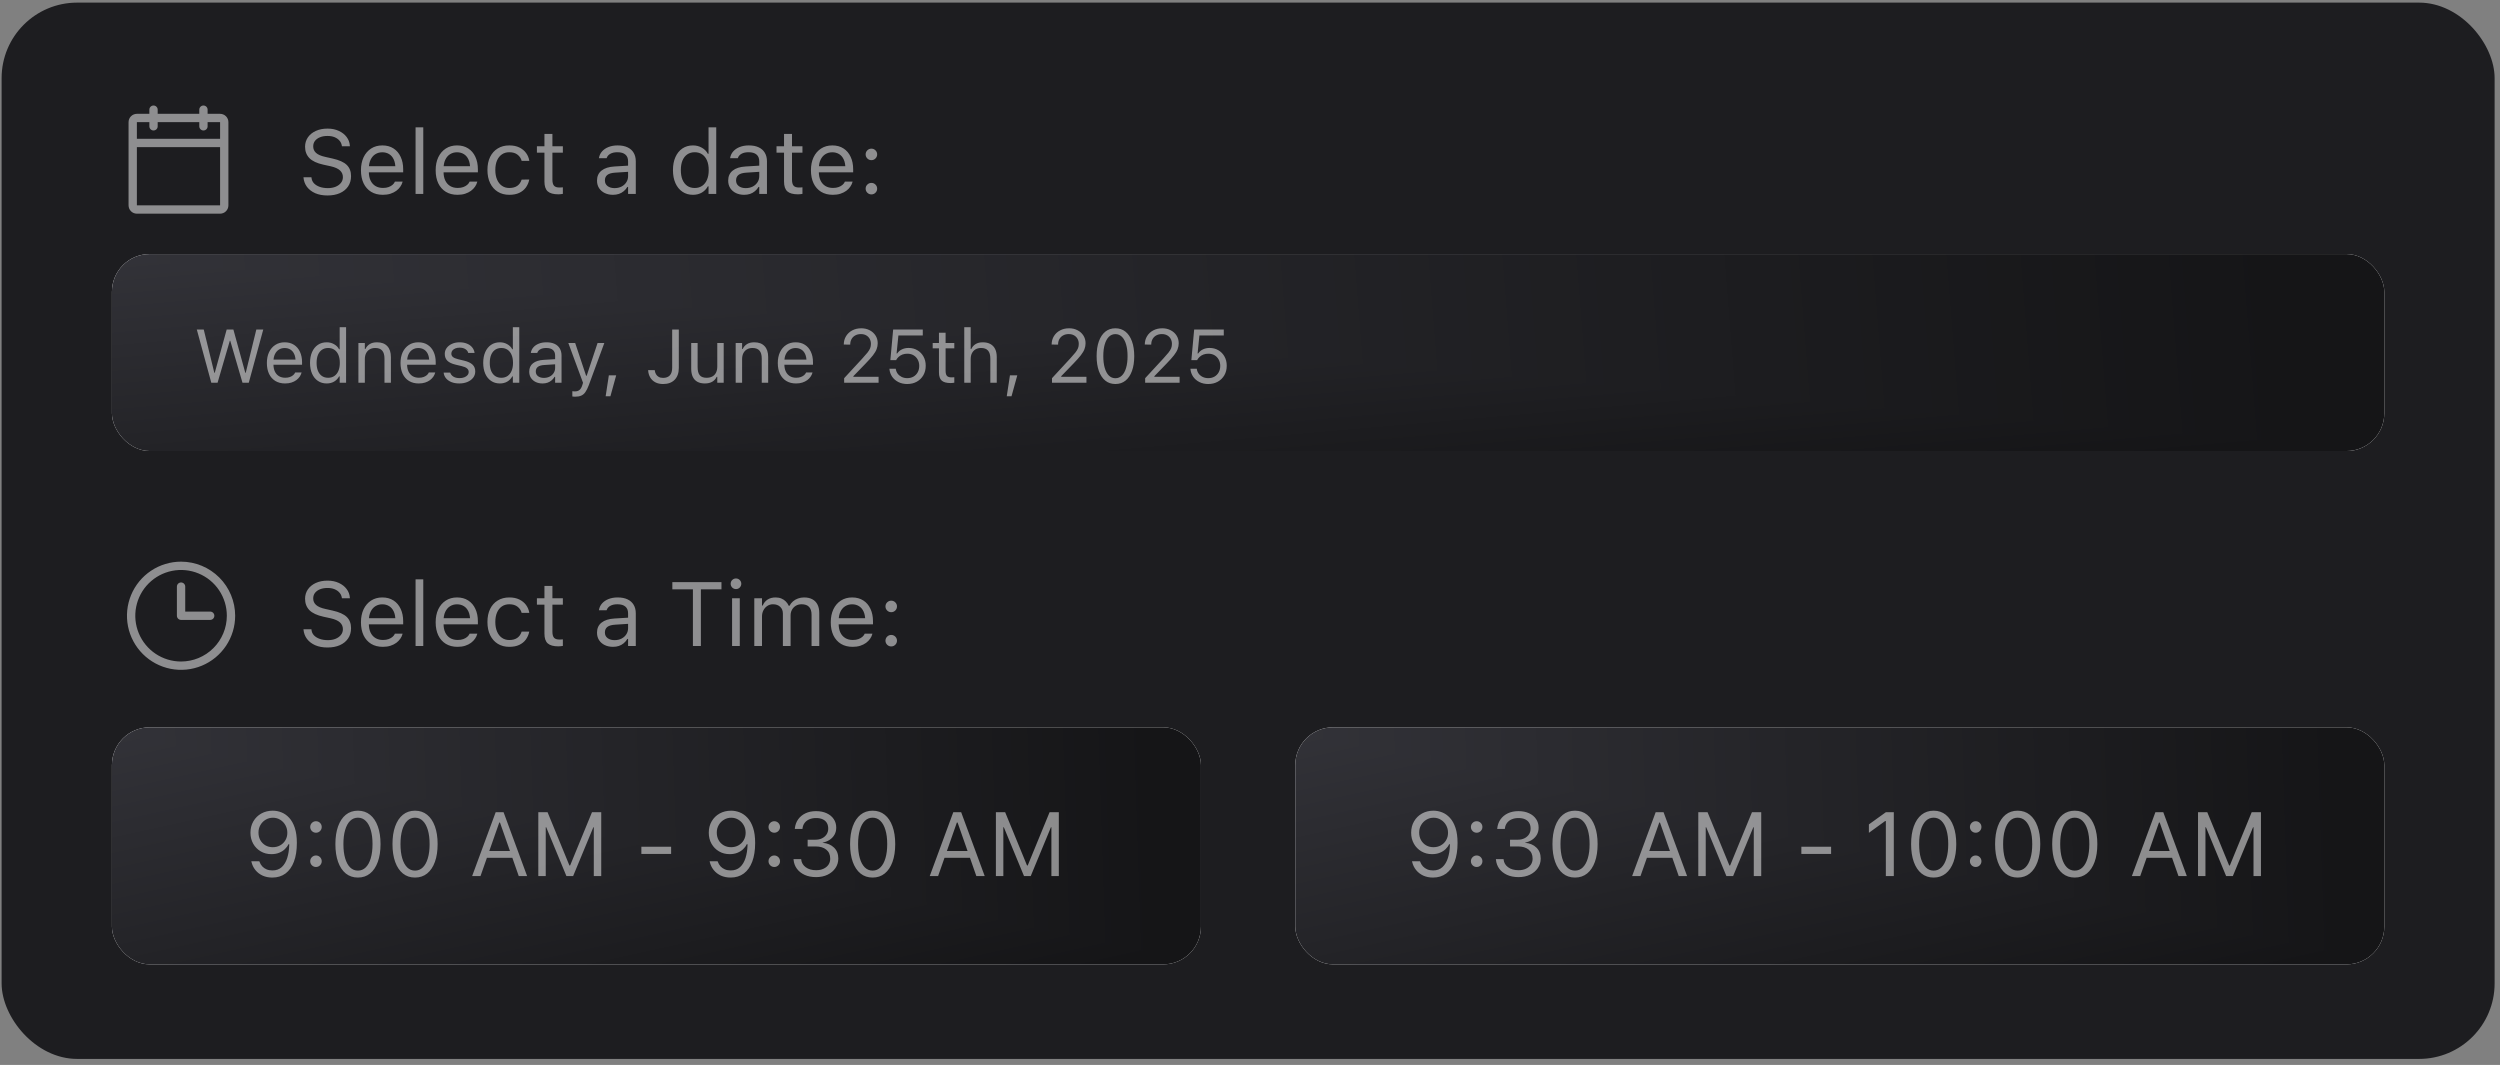
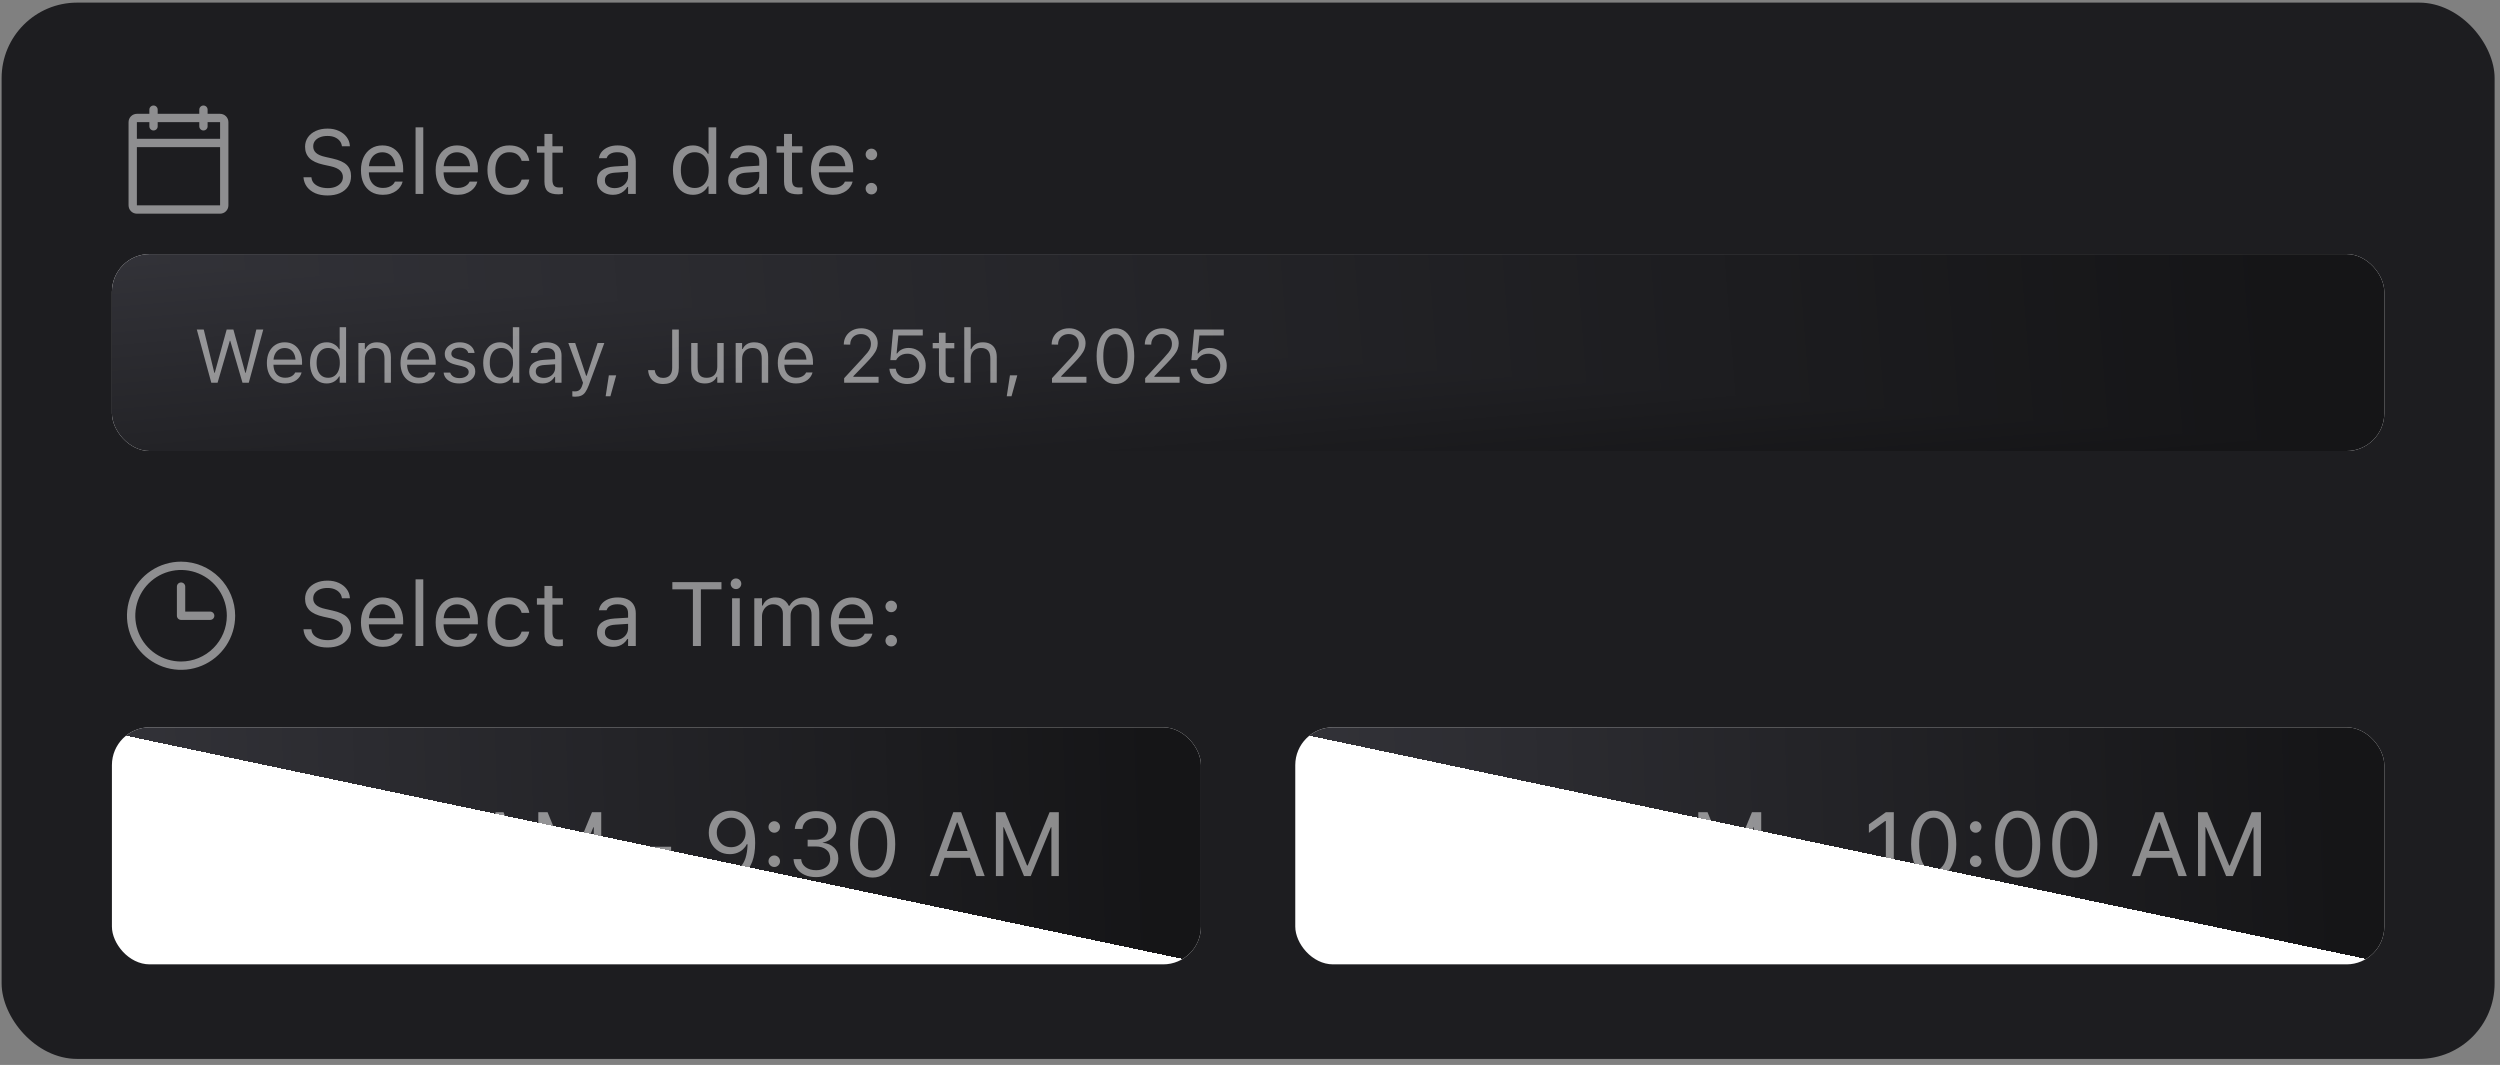
<svg xmlns="http://www.w3.org/2000/svg" width="331" height="141" viewBox="0 0 331 141" fill="none">
  <rect x="0" y="0" width="331" height="141" fill="#808080" stroke="none" />
  <g clip-path="url(#clip0_7382_35685)">
    <rect x="0.213" y="0.347" width="330.075" height="139.854" rx="10" fill="#1D1D20" />
    <path d="M23.973 74.363C22.556 74.363 21.172 74.783 19.994 75.57C18.816 76.357 17.898 77.475 17.356 78.784C16.814 80.093 16.672 81.533 16.948 82.922C17.224 84.312 17.907 85.588 18.908 86.589C19.91 87.591 21.186 88.273 22.576 88.549C23.965 88.826 25.405 88.684 26.714 88.142C28.022 87.6 29.141 86.682 29.928 85.504C30.715 84.326 31.135 82.942 31.135 81.525C31.133 79.626 30.378 77.805 29.035 76.463C27.692 75.12 25.872 74.365 23.973 74.363ZM23.973 87.585C22.774 87.585 21.602 87.23 20.606 86.564C19.609 85.898 18.832 84.951 18.374 83.844C17.915 82.737 17.795 81.518 18.029 80.343C18.263 79.167 18.84 78.087 19.687 77.24C20.535 76.392 21.615 75.815 22.79 75.581C23.966 75.347 25.184 75.467 26.292 75.926C27.399 76.385 28.346 77.161 29.012 78.158C29.678 79.155 30.033 80.326 30.033 81.525C30.031 83.132 29.392 84.672 28.256 85.808C27.12 86.944 25.579 87.584 23.973 87.585ZM28.38 81.525C28.38 81.671 28.322 81.811 28.219 81.915C28.116 82.018 27.975 82.076 27.829 82.076H23.973C23.827 82.076 23.686 82.018 23.583 81.915C23.48 81.811 23.422 81.671 23.422 81.525V77.668C23.422 77.522 23.48 77.382 23.583 77.279C23.686 77.175 23.827 77.118 23.973 77.118C24.119 77.118 24.259 77.175 24.362 77.279C24.466 77.382 24.524 77.522 24.524 77.668V80.974H27.829C27.975 80.974 28.116 81.032 28.219 81.135C28.322 81.239 28.38 81.379 28.38 81.525Z" fill="white" fill-opacity="0.5" />
    <path d="M43.355 85.729C42.738 85.729 42.199 85.629 41.738 85.43C41.281 85.227 40.918 84.95 40.648 84.598C40.383 84.243 40.228 83.836 40.185 83.379L40.18 83.315H41.234L41.24 83.379C41.268 83.661 41.375 83.905 41.562 84.112C41.754 84.315 42.008 84.473 42.324 84.586C42.645 84.7 43.008 84.756 43.414 84.756C43.797 84.756 44.137 84.696 44.434 84.575C44.734 84.45 44.971 84.278 45.143 84.059C45.315 83.84 45.4 83.588 45.4 83.303V83.297C45.4 82.946 45.272 82.651 45.014 82.413C44.756 82.17 44.336 81.985 43.754 81.856L42.816 81.651C41.969 81.463 41.352 81.174 40.965 80.784C40.582 80.389 40.391 79.885 40.391 79.272V79.266C40.395 78.797 40.522 78.383 40.772 78.024C41.025 77.665 41.375 77.383 41.82 77.18C42.27 76.977 42.785 76.876 43.367 76.876C43.93 76.876 44.428 76.977 44.861 77.18C45.295 77.379 45.639 77.649 45.893 77.989C46.15 78.329 46.293 78.71 46.32 79.131L46.326 79.213H45.272L45.26 79.137C45.221 78.887 45.119 78.666 44.955 78.475C44.791 78.28 44.572 78.126 44.299 78.012C44.025 77.899 43.705 77.844 43.338 77.848C42.986 77.848 42.67 77.903 42.389 78.012C42.107 78.122 41.883 78.28 41.715 78.487C41.551 78.69 41.469 78.94 41.469 79.237V79.243C41.469 79.579 41.594 79.862 41.844 80.092C42.094 80.323 42.506 80.501 43.08 80.626L44.018 80.836C44.9 81.032 45.531 81.315 45.91 81.686C46.289 82.057 46.478 82.547 46.478 83.157V83.163C46.478 83.69 46.35 84.145 46.092 84.528C45.834 84.911 45.471 85.207 45.002 85.418C44.533 85.626 43.984 85.729 43.355 85.729ZM50.685 85.641C50.084 85.641 49.566 85.508 49.133 85.243C48.703 84.977 48.371 84.602 48.137 84.118C47.906 83.629 47.791 83.055 47.791 82.395V82.389C47.791 81.737 47.906 81.165 48.137 80.672C48.371 80.18 48.701 79.795 49.127 79.518C49.553 79.241 50.051 79.102 50.621 79.102C51.195 79.102 51.688 79.235 52.098 79.501C52.512 79.766 52.828 80.137 53.047 80.614C53.27 81.086 53.381 81.637 53.381 82.266V82.665H48.318V81.85H52.859L52.355 82.594V82.19C52.355 81.694 52.281 81.286 52.133 80.965C51.984 80.645 51.779 80.407 51.518 80.251C51.256 80.09 50.955 80.01 50.615 80.01C50.275 80.01 49.971 80.094 49.701 80.262C49.435 80.426 49.225 80.67 49.068 80.995C48.912 81.319 48.834 81.717 48.834 82.19V82.594C48.834 83.043 48.91 83.428 49.062 83.749C49.215 84.065 49.432 84.309 49.713 84.481C49.994 84.649 50.326 84.733 50.709 84.733C50.994 84.733 51.242 84.694 51.453 84.616C51.664 84.538 51.838 84.438 51.975 84.317C52.111 84.196 52.207 84.073 52.262 83.948L52.285 83.895H53.305L53.293 83.942C53.238 84.157 53.141 84.366 53 84.569C52.863 84.768 52.685 84.95 52.467 85.114C52.248 85.274 51.988 85.403 51.688 85.501C51.391 85.594 51.057 85.641 50.685 85.641ZM55.022 85.53V76.706H56.041V85.53H55.022ZM60.576 85.641C59.975 85.641 59.457 85.508 59.023 85.243C58.594 84.977 58.262 84.602 58.027 84.118C57.797 83.629 57.682 83.055 57.682 82.395V82.389C57.682 81.737 57.797 81.165 58.027 80.672C58.262 80.18 58.592 79.795 59.018 79.518C59.443 79.241 59.941 79.102 60.512 79.102C61.086 79.102 61.578 79.235 61.988 79.501C62.402 79.766 62.719 80.137 62.938 80.614C63.16 81.086 63.272 81.637 63.272 82.266V82.665H58.209V81.85H62.75L62.246 82.594V82.19C62.246 81.694 62.172 81.286 62.023 80.965C61.875 80.645 61.67 80.407 61.408 80.251C61.147 80.09 60.846 80.01 60.506 80.01C60.166 80.01 59.861 80.094 59.592 80.262C59.326 80.426 59.115 80.67 58.959 80.995C58.803 81.319 58.725 81.717 58.725 82.19V82.594C58.725 83.043 58.801 83.428 58.953 83.749C59.105 84.065 59.322 84.309 59.603 84.481C59.885 84.649 60.217 84.733 60.6 84.733C60.885 84.733 61.133 84.694 61.344 84.616C61.555 84.538 61.728 84.438 61.865 84.317C62.002 84.196 62.098 84.073 62.152 83.948L62.176 83.895H63.195L63.184 83.942C63.129 84.157 63.031 84.366 62.891 84.569C62.754 84.768 62.576 84.95 62.357 85.114C62.139 85.274 61.879 85.403 61.578 85.501C61.281 85.594 60.947 85.641 60.576 85.641ZM67.438 85.641C66.848 85.641 66.336 85.506 65.902 85.237C65.469 84.967 65.133 84.586 64.894 84.094C64.656 83.602 64.537 83.022 64.537 82.354V82.342C64.537 81.686 64.654 81.116 64.889 80.631C65.127 80.147 65.463 79.772 65.897 79.506C66.33 79.237 66.842 79.102 67.432 79.102C67.943 79.102 68.385 79.192 68.756 79.372C69.127 79.551 69.424 79.793 69.647 80.098C69.869 80.399 70.012 80.737 70.074 81.112L70.08 81.147H69.066L69.061 81.129C68.982 80.817 68.805 80.551 68.527 80.332C68.25 80.114 67.885 80.004 67.432 80.004C67.053 80.004 66.725 80.1 66.447 80.291C66.17 80.483 65.955 80.754 65.803 81.106C65.654 81.454 65.58 81.866 65.58 82.342V82.354C65.58 82.838 65.656 83.26 65.809 83.62C65.961 83.975 66.176 84.251 66.453 84.446C66.731 84.641 67.057 84.739 67.432 84.739C67.857 84.739 68.205 84.647 68.475 84.463C68.744 84.28 68.938 84.012 69.055 83.661L69.066 83.626L70.074 83.62L70.062 83.684C69.977 84.063 69.824 84.401 69.606 84.698C69.387 84.991 69.098 85.221 68.738 85.389C68.379 85.557 67.945 85.641 67.438 85.641ZM73.93 85.577C73.281 85.577 72.811 85.446 72.518 85.184C72.228 84.922 72.084 84.491 72.084 83.889V80.057H71.088V79.213H72.084V77.579H73.139V79.213H74.522V80.057H73.139V83.631C73.139 84.002 73.209 84.27 73.35 84.434C73.49 84.594 73.725 84.674 74.053 84.674C74.143 84.674 74.219 84.672 74.281 84.668C74.348 84.665 74.428 84.659 74.522 84.651V85.518C74.424 85.534 74.326 85.547 74.228 85.559C74.131 85.571 74.031 85.577 73.93 85.577ZM81.154 85.641C80.756 85.641 80.397 85.565 80.076 85.413C79.76 85.26 79.508 85.043 79.32 84.762C79.137 84.481 79.045 84.149 79.045 83.766V83.754C79.045 83.192 79.244 82.752 79.643 82.436C80.045 82.116 80.613 81.934 81.348 81.891L83.668 81.751V82.565L81.471 82.706C80.99 82.733 80.639 82.832 80.416 83.004C80.197 83.176 80.088 83.418 80.088 83.731V83.743C80.088 84.063 80.209 84.313 80.451 84.493C80.693 84.668 80.998 84.756 81.365 84.756C81.713 84.756 82.022 84.688 82.291 84.551C82.561 84.411 82.772 84.221 82.924 83.983C83.08 83.745 83.158 83.475 83.158 83.174V81.206C83.158 80.815 83.039 80.518 82.801 80.315C82.566 80.108 82.213 80.004 81.74 80.004C81.361 80.004 81.051 80.073 80.809 80.21C80.566 80.342 80.404 80.532 80.322 80.778L80.316 80.795H79.297L79.303 80.76C79.357 80.428 79.494 80.139 79.713 79.893C79.936 79.643 80.223 79.45 80.574 79.313C80.926 79.172 81.326 79.102 81.775 79.102C82.291 79.102 82.727 79.186 83.082 79.354C83.441 79.522 83.713 79.764 83.897 80.081C84.084 80.393 84.178 80.768 84.178 81.206V85.53H83.158V84.598H83.064C82.932 84.821 82.769 85.01 82.578 85.166C82.391 85.323 82.178 85.442 81.939 85.524C81.701 85.602 81.439 85.641 81.154 85.641ZM91.742 85.53V78.024H89.018V77.075H95.522V78.024H92.797V85.53H91.742ZM96.928 85.53V79.213H97.947V85.53H96.928ZM97.443 77.995C97.252 77.995 97.086 77.926 96.945 77.79C96.809 77.649 96.74 77.483 96.74 77.291C96.74 77.096 96.809 76.93 96.945 76.793C97.086 76.657 97.252 76.588 97.443 76.588C97.639 76.588 97.805 76.657 97.941 76.793C98.078 76.93 98.147 77.096 98.147 77.291C98.147 77.483 98.078 77.649 97.941 77.79C97.805 77.926 97.639 77.995 97.443 77.995ZM99.869 85.53V79.213H100.889V80.174H100.982C101.123 79.835 101.338 79.571 101.627 79.383C101.92 79.196 102.273 79.102 102.688 79.102C102.973 79.102 103.229 79.149 103.455 79.243C103.682 79.336 103.877 79.467 104.041 79.635C104.205 79.799 104.336 79.991 104.434 80.21H104.527C104.641 79.987 104.793 79.793 104.984 79.629C105.176 79.461 105.396 79.332 105.646 79.243C105.9 79.149 106.172 79.102 106.461 79.102C106.891 79.102 107.254 79.182 107.551 79.342C107.852 79.502 108.08 79.737 108.236 80.045C108.393 80.35 108.471 80.723 108.471 81.165V85.53H107.451V81.399C107.451 80.934 107.342 80.586 107.123 80.356C106.908 80.122 106.578 80.004 106.133 80.004C105.84 80.004 105.584 80.071 105.365 80.204C105.146 80.336 104.977 80.514 104.855 80.737C104.734 80.956 104.674 81.2 104.674 81.469V85.53H103.654V81.241C103.654 80.866 103.535 80.567 103.297 80.344C103.059 80.118 102.74 80.004 102.342 80.004C102.068 80.004 101.82 80.077 101.598 80.221C101.379 80.366 101.205 80.561 101.076 80.807C100.951 81.049 100.889 81.319 100.889 81.616V85.53H99.869ZM112.889 85.641C112.287 85.641 111.77 85.508 111.336 85.243C110.906 84.977 110.574 84.602 110.34 84.118C110.109 83.629 109.994 83.055 109.994 82.395V82.389C109.994 81.737 110.109 81.165 110.34 80.672C110.574 80.18 110.904 79.795 111.33 79.518C111.756 79.241 112.254 79.102 112.824 79.102C113.398 79.102 113.891 79.235 114.301 79.501C114.715 79.766 115.031 80.137 115.25 80.614C115.473 81.086 115.584 81.637 115.584 82.266V82.665H110.521V81.85H115.062L114.559 82.594V82.19C114.559 81.694 114.484 81.286 114.336 80.965C114.188 80.645 113.982 80.407 113.721 80.251C113.459 80.09 113.158 80.01 112.818 80.01C112.479 80.01 112.174 80.094 111.904 80.262C111.639 80.426 111.428 80.67 111.271 80.995C111.115 81.319 111.037 81.717 111.037 82.19V82.594C111.037 83.043 111.113 83.428 111.266 83.749C111.418 84.065 111.635 84.309 111.916 84.481C112.197 84.649 112.529 84.733 112.912 84.733C113.197 84.733 113.445 84.694 113.656 84.616C113.867 84.538 114.041 84.438 114.178 84.317C114.314 84.196 114.41 84.073 114.465 83.948L114.488 83.895H115.508L115.496 83.942C115.441 84.157 115.344 84.366 115.203 84.569C115.066 84.768 114.889 84.95 114.67 85.114C114.451 85.274 114.191 85.403 113.891 85.501C113.594 85.594 113.26 85.641 112.889 85.641ZM117.998 85.588C117.791 85.588 117.611 85.514 117.459 85.366C117.311 85.213 117.236 85.034 117.236 84.827C117.236 84.616 117.311 84.436 117.459 84.288C117.611 84.139 117.791 84.065 117.998 84.065C118.209 84.065 118.389 84.139 118.537 84.288C118.686 84.436 118.76 84.616 118.76 84.827C118.76 85.034 118.686 85.213 118.537 85.366C118.389 85.514 118.209 85.588 117.998 85.588ZM117.998 81.053C117.791 81.053 117.611 80.979 117.459 80.831C117.311 80.678 117.236 80.499 117.236 80.291C117.236 80.081 117.311 79.901 117.459 79.752C117.611 79.604 117.791 79.53 117.998 79.53C118.209 79.53 118.389 79.604 118.537 79.752C118.686 79.901 118.76 80.081 118.76 80.291C118.76 80.499 118.686 80.678 118.537 80.831C118.389 80.979 118.209 81.053 117.998 81.053Z" fill="white" fill-opacity="0.5" />
    <rect x="14.818" y="96.298" width="144.188" height="31.383" rx="5" fill="white" />
    <g clip-path="url(#paint0_diamond_7382_35685_clip_path)" data-figma-skip-parse="true">
      <g transform="matrix(0.142 0.03 -0.138 0.092 11.444 96.298)">
-         <rect x="0" y="0" width="1052.95" height="268.785" fill="url(#paint0_diamond_7382_35685)" opacity="1" shape-rendering="crispEdges" />
        <rect x="0" y="0" width="1052.95" height="268.785" transform="scale(1 -1)" fill="url(#paint0_diamond_7382_35685)" opacity="1" shape-rendering="crispEdges" />
        <rect x="0" y="0" width="1052.95" height="268.785" transform="scale(-1 1)" fill="url(#paint0_diamond_7382_35685)" opacity="1" shape-rendering="crispEdges" />
        <rect x="0" y="0" width="1052.95" height="268.785" transform="scale(-1)" fill="url(#paint0_diamond_7382_35685)" opacity="1" shape-rendering="crispEdges" />
      </g>
    </g>
    <rect x="14.818" y="96.298" width="144.188" height="31.383" rx="5" data-figma-gradient-fill="{&quot;type&quot;:&quot;GRADIENT_DIAMOND&quot;,&quot;stops&quot;:[{&quot;color&quot;:{&quot;r&quot;:0.20156249403953552,&quot;g&quot;:0.20156249403953552,&quot;b&quot;:0.22499999403953552,&quot;a&quot;:1.0},&quot;position&quot;:0.0},{&quot;color&quot;:{&quot;r&quot;:0.082352943718433380,&quot;g&quot;:0.082352943718433380,&quot;b&quot;:0.090196080505847931,&quot;a&quot;:1.0},&quot;position&quot;:1.0}],&quot;stopsVar&quot;:[{&quot;color&quot;:{&quot;r&quot;:0.20156249403953552,&quot;g&quot;:0.20156249403953552,&quot;b&quot;:0.22499999403953552,&quot;a&quot;:1.0},&quot;position&quot;:0.0},{&quot;color&quot;:{&quot;r&quot;:0.082352943718433380,&quot;g&quot;:0.082352943718433380,&quot;b&quot;:0.090196080505847931,&quot;a&quot;:1.0},&quot;position&quot;:1.0}],&quot;transform&quot;:{&quot;m00&quot;:284.08004760742188,&quot;m01&quot;:-275.58163452148438,&quot;m02&quot;:7.1945338249206543,&quot;m10&quot;:60.245834350585938,&quot;m11&quot;:183.43107604980469,&quot;m12&quot;:-25.540109634399414},&quot;opacity&quot;:1.0,&quot;blendMode&quot;:&quot;NORMAL&quot;,&quot;visible&quot;:true}" />
    <rect x="171.494" y="96.298" width="144.188" height="31.383" rx="5" fill="white" />
    <g clip-path="url(#paint1_diamond_7382_35685_clip_path)" data-figma-skip-parse="true">
      <g transform="matrix(0.142 0.03 -0.138 0.092 168.12 96.298)">
-         <rect x="0" y="0" width="1052.95" height="268.785" fill="url(#paint1_diamond_7382_35685)" opacity="1" shape-rendering="crispEdges" />
        <rect x="0" y="0" width="1052.95" height="268.785" transform="scale(1 -1)" fill="url(#paint1_diamond_7382_35685)" opacity="1" shape-rendering="crispEdges" />
        <rect x="0" y="0" width="1052.95" height="268.785" transform="scale(-1 1)" fill="url(#paint1_diamond_7382_35685)" opacity="1" shape-rendering="crispEdges" />
        <rect x="0" y="0" width="1052.95" height="268.785" transform="scale(-1)" fill="url(#paint1_diamond_7382_35685)" opacity="1" shape-rendering="crispEdges" />
      </g>
    </g>
    <rect x="171.494" y="96.298" width="144.188" height="31.383" rx="5" data-figma-gradient-fill="{&quot;type&quot;:&quot;GRADIENT_DIAMOND&quot;,&quot;stops&quot;:[{&quot;color&quot;:{&quot;r&quot;:0.20156249403953552,&quot;g&quot;:0.20156249403953552,&quot;b&quot;:0.22499999403953552,&quot;a&quot;:1.0},&quot;position&quot;:0.0},{&quot;color&quot;:{&quot;r&quot;:0.082352943718433380,&quot;g&quot;:0.082352943718433380,&quot;b&quot;:0.090196080505847931,&quot;a&quot;:1.0},&quot;position&quot;:1.0}],&quot;stopsVar&quot;:[{&quot;color&quot;:{&quot;r&quot;:0.20156249403953552,&quot;g&quot;:0.20156249403953552,&quot;b&quot;:0.22499999403953552,&quot;a&quot;:1.0},&quot;position&quot;:0.0},{&quot;color&quot;:{&quot;r&quot;:0.082352943718433380,&quot;g&quot;:0.082352943718433380,&quot;b&quot;:0.090196080505847931,&quot;a&quot;:1.0},&quot;position&quot;:1.0}],&quot;transform&quot;:{&quot;m00&quot;:284.08004760742188,&quot;m01&quot;:-275.58163452148438,&quot;m02&quot;:163.87031555175781,&quot;m10&quot;:60.245834350585938,&quot;m11&quot;:183.43107604980469,&quot;m12&quot;:-25.540109634399414},&quot;opacity&quot;:1.0,&quot;blendMode&quot;:&quot;NORMAL&quot;,&quot;visible&quot;:true}" />
    <path d="M36.121 107.335C36.508 107.335 36.889 107.41 37.264 107.558C37.643 107.707 37.984 107.947 38.289 108.279C38.598 108.611 38.844 109.05 39.027 109.597C39.211 110.14 39.303 110.81 39.303 111.607V111.619C39.303 112.58 39.174 113.402 38.916 114.085C38.658 114.765 38.287 115.287 37.803 115.65C37.318 116.009 36.734 116.189 36.051 116.189C35.578 116.189 35.15 116.103 34.768 115.931C34.389 115.755 34.072 115.511 33.818 115.199C33.565 114.886 33.389 114.523 33.291 114.109L33.273 114.033H34.334L34.357 114.097C34.443 114.332 34.565 114.535 34.721 114.707C34.881 114.878 35.072 115.011 35.295 115.105C35.522 115.199 35.777 115.246 36.062 115.246C36.574 115.246 36.99 115.097 37.31 114.8C37.631 114.5 37.869 114.101 38.025 113.605C38.182 113.109 38.27 112.568 38.289 111.982C38.293 111.927 38.295 111.875 38.295 111.824C38.295 111.769 38.295 111.716 38.295 111.666L38.043 110.259C38.043 109.888 37.957 109.552 37.785 109.251C37.617 108.951 37.389 108.712 37.1 108.537C36.815 108.357 36.492 108.267 36.133 108.267C35.781 108.267 35.461 108.355 35.172 108.531C34.883 108.703 34.652 108.937 34.48 109.234C34.309 109.527 34.223 109.857 34.223 110.224V110.236C34.223 110.611 34.305 110.945 34.469 111.238C34.633 111.527 34.857 111.755 35.143 111.923C35.428 112.087 35.752 112.169 36.115 112.169C36.482 112.169 36.81 112.087 37.1 111.923C37.389 111.759 37.617 111.535 37.785 111.25C37.957 110.96 38.043 110.632 38.043 110.265V110.259H38.389V111.783H38.184C38.082 112.013 37.926 112.228 37.715 112.427C37.508 112.626 37.254 112.787 36.953 112.908C36.656 113.029 36.316 113.089 35.934 113.089C35.406 113.089 34.934 112.966 34.516 112.72C34.098 112.474 33.768 112.138 33.525 111.712C33.283 111.283 33.162 110.798 33.162 110.259V110.248C33.162 109.685 33.289 109.185 33.543 108.748C33.801 108.306 34.152 107.96 34.598 107.71C35.047 107.46 35.555 107.335 36.121 107.335ZM41.834 114.789C41.627 114.789 41.447 114.714 41.295 114.566C41.147 114.414 41.072 114.234 41.072 114.027C41.072 113.816 41.147 113.636 41.295 113.488C41.447 113.339 41.627 113.265 41.834 113.265C42.045 113.265 42.225 113.339 42.373 113.488C42.522 113.636 42.596 113.816 42.596 114.027C42.596 114.234 42.522 114.414 42.373 114.566C42.225 114.714 42.045 114.789 41.834 114.789ZM41.834 110.253C41.627 110.253 41.447 110.179 41.295 110.031C41.147 109.878 41.072 109.699 41.072 109.492C41.072 109.281 41.147 109.101 41.295 108.953C41.447 108.804 41.627 108.73 41.834 108.73C42.045 108.73 42.225 108.804 42.373 108.953C42.522 109.101 42.596 109.281 42.596 109.492C42.596 109.699 42.522 109.878 42.373 110.031C42.225 110.179 42.045 110.253 41.834 110.253ZM47.389 116.189C46.764 116.189 46.228 116.009 45.783 115.65C45.342 115.291 45.002 114.781 44.764 114.121C44.525 113.457 44.406 112.671 44.406 111.765V111.753C44.406 110.847 44.525 110.064 44.764 109.404C45.002 108.744 45.342 108.234 45.783 107.875C46.228 107.515 46.764 107.335 47.389 107.335C48.014 107.335 48.549 107.515 48.994 107.875C49.44 108.234 49.781 108.744 50.02 109.404C50.262 110.064 50.383 110.847 50.383 111.753V111.765C50.383 112.671 50.262 113.457 50.02 114.121C49.781 114.781 49.44 115.291 48.994 115.65C48.549 116.009 48.014 116.189 47.389 116.189ZM47.389 115.269C47.795 115.269 48.141 115.126 48.426 114.841C48.715 114.556 48.935 114.152 49.088 113.628C49.244 113.105 49.322 112.484 49.322 111.765V111.753C49.322 111.035 49.244 110.416 49.088 109.896C48.935 109.373 48.715 108.97 48.426 108.689C48.141 108.404 47.795 108.261 47.389 108.261C46.986 108.261 46.641 108.404 46.352 108.689C46.066 108.97 45.848 109.373 45.695 109.896C45.543 110.416 45.467 111.035 45.467 111.753V111.765C45.467 112.484 45.543 113.105 45.695 113.628C45.848 114.152 46.066 114.556 46.352 114.841C46.641 115.126 46.986 115.269 47.389 115.269ZM54.947 116.189C54.322 116.189 53.787 116.009 53.342 115.65C52.9 115.291 52.56 114.781 52.322 114.121C52.084 113.457 51.965 112.671 51.965 111.765V111.753C51.965 110.847 52.084 110.064 52.322 109.404C52.56 108.744 52.9 108.234 53.342 107.875C53.787 107.515 54.322 107.335 54.947 107.335C55.572 107.335 56.107 107.515 56.553 107.875C56.998 108.234 57.34 108.744 57.578 109.404C57.82 110.064 57.941 110.847 57.941 111.753V111.765C57.941 112.671 57.82 113.457 57.578 114.121C57.34 114.781 56.998 115.291 56.553 115.65C56.107 116.009 55.572 116.189 54.947 116.189ZM54.947 115.269C55.353 115.269 55.699 115.126 55.984 114.841C56.273 114.556 56.494 114.152 56.647 113.628C56.803 113.105 56.881 112.484 56.881 111.765V111.753C56.881 111.035 56.803 110.416 56.647 109.896C56.494 109.373 56.273 108.97 55.984 108.689C55.699 108.404 55.353 108.261 54.947 108.261C54.545 108.261 54.199 108.404 53.91 108.689C53.625 108.97 53.406 109.373 53.254 109.896C53.102 110.416 53.025 111.035 53.025 111.753V111.765C53.025 112.484 53.102 113.105 53.254 113.628C53.406 114.152 53.625 114.556 53.91 114.841C54.199 115.126 54.545 115.269 54.947 115.269ZM62.512 115.99L65.629 107.535H66.438V108.9H66.103L63.619 115.99H62.512ZM63.924 113.57L64.252 112.673H68.072L68.4 113.57H63.924ZM68.682 115.99L66.197 108.9V107.535H66.672L69.789 115.99H68.682ZM71.272 115.99V107.535H72.496L75.391 114.589H75.484L78.379 107.535H79.603V115.99H78.619V109.533H78.103L79.287 107.769L75.883 115.99H74.992L71.594 107.769L72.772 109.533H72.256V115.99H71.272ZM84.918 113.06V112.111H88.856V113.06H84.918ZM96.801 107.335C97.188 107.335 97.568 107.41 97.943 107.558C98.322 107.707 98.664 107.947 98.969 108.279C99.277 108.611 99.523 109.05 99.707 109.597C99.891 110.14 99.982 110.81 99.982 111.607V111.619C99.982 112.58 99.853 113.402 99.596 114.085C99.338 114.765 98.967 115.287 98.482 115.65C97.998 116.009 97.414 116.189 96.731 116.189C96.258 116.189 95.83 116.103 95.447 115.931C95.068 115.755 94.752 115.511 94.498 115.199C94.244 114.886 94.068 114.523 93.971 114.109L93.953 114.033H95.014L95.037 114.097C95.123 114.332 95.244 114.535 95.4 114.707C95.561 114.878 95.752 115.011 95.975 115.105C96.201 115.199 96.457 115.246 96.742 115.246C97.254 115.246 97.67 115.097 97.99 114.8C98.311 114.5 98.549 114.101 98.705 113.605C98.861 113.109 98.949 112.568 98.969 111.982C98.973 111.927 98.975 111.875 98.975 111.824C98.975 111.769 98.975 111.716 98.975 111.666L98.723 110.259C98.723 109.888 98.637 109.552 98.465 109.251C98.297 108.951 98.068 108.712 97.779 108.537C97.494 108.357 97.172 108.267 96.812 108.267C96.461 108.267 96.141 108.355 95.852 108.531C95.562 108.703 95.332 108.937 95.16 109.234C94.988 109.527 94.902 109.857 94.902 110.224V110.236C94.902 110.611 94.984 110.945 95.148 111.238C95.312 111.527 95.537 111.755 95.822 111.923C96.107 112.087 96.432 112.169 96.795 112.169C97.162 112.169 97.49 112.087 97.779 111.923C98.068 111.759 98.297 111.535 98.465 111.25C98.637 110.96 98.723 110.632 98.723 110.265V110.259H99.068V111.783H98.863C98.762 112.013 98.606 112.228 98.394 112.427C98.188 112.626 97.934 112.787 97.633 112.908C97.336 113.029 96.996 113.089 96.613 113.089C96.086 113.089 95.613 112.966 95.195 112.72C94.777 112.474 94.447 112.138 94.205 111.712C93.963 111.283 93.842 110.798 93.842 110.259V110.248C93.842 109.685 93.969 109.185 94.223 108.748C94.481 108.306 94.832 107.96 95.277 107.71C95.727 107.46 96.234 107.335 96.801 107.335ZM102.514 114.789C102.307 114.789 102.127 114.714 101.975 114.566C101.826 114.414 101.752 114.234 101.752 114.027C101.752 113.816 101.826 113.636 101.975 113.488C102.127 113.339 102.307 113.265 102.514 113.265C102.725 113.265 102.904 113.339 103.053 113.488C103.201 113.636 103.275 113.816 103.275 114.027C103.275 114.234 103.201 114.414 103.053 114.566C102.904 114.714 102.725 114.789 102.514 114.789ZM102.514 110.253C102.307 110.253 102.127 110.179 101.975 110.031C101.826 109.878 101.752 109.699 101.752 109.492C101.752 109.281 101.826 109.101 101.975 108.953C102.127 108.804 102.307 108.73 102.514 108.73C102.725 108.73 102.904 108.804 103.053 108.953C103.201 109.101 103.275 109.281 103.275 109.492C103.275 109.699 103.201 109.878 103.053 110.031C102.904 110.179 102.725 110.253 102.514 110.253ZM108.057 116.13C107.475 116.13 106.967 116.031 106.533 115.832C106.1 115.632 105.756 115.359 105.502 115.011C105.252 114.664 105.107 114.267 105.068 113.822L105.062 113.751H106.076L106.082 113.81C106.125 114.224 106.324 114.562 106.68 114.824C107.035 115.085 107.494 115.216 108.057 115.216C108.428 115.216 108.752 115.152 109.029 115.023C109.311 114.894 109.529 114.716 109.686 114.49C109.842 114.259 109.92 113.996 109.92 113.699V113.687C109.92 113.167 109.746 112.769 109.398 112.492C109.055 112.21 108.586 112.07 107.992 112.07H106.932V111.179H107.945C108.281 111.179 108.578 111.117 108.836 110.992C109.094 110.863 109.295 110.689 109.439 110.47C109.584 110.248 109.656 109.996 109.656 109.714V109.703C109.656 109.406 109.594 109.154 109.469 108.947C109.344 108.74 109.16 108.582 108.918 108.472C108.68 108.363 108.389 108.308 108.045 108.308C107.713 108.308 107.416 108.365 107.154 108.478C106.896 108.587 106.689 108.746 106.533 108.953C106.377 109.16 106.283 109.406 106.252 109.691L106.246 109.75H105.232L105.238 109.691C105.285 109.23 105.43 108.828 105.672 108.484C105.918 108.14 106.242 107.873 106.645 107.681C107.051 107.49 107.518 107.394 108.045 107.394C108.584 107.394 109.053 107.488 109.451 107.675C109.854 107.859 110.164 108.115 110.383 108.443C110.605 108.767 110.717 109.144 110.717 109.574V109.585C110.717 109.933 110.641 110.242 110.488 110.511C110.336 110.781 110.125 111.005 109.855 111.185C109.586 111.365 109.275 111.492 108.924 111.566V111.589C109.541 111.64 110.039 111.849 110.418 112.216C110.801 112.58 110.992 113.062 110.992 113.664V113.675C110.992 114.144 110.865 114.564 110.611 114.935C110.357 115.306 110.01 115.599 109.568 115.814C109.127 116.025 108.623 116.13 108.057 116.13ZM115.533 116.189C114.908 116.189 114.373 116.009 113.928 115.65C113.486 115.291 113.146 114.781 112.908 114.121C112.67 113.457 112.551 112.671 112.551 111.765V111.753C112.551 110.847 112.67 110.064 112.908 109.404C113.146 108.744 113.486 108.234 113.928 107.875C114.373 107.515 114.908 107.335 115.533 107.335C116.158 107.335 116.693 107.515 117.139 107.875C117.584 108.234 117.926 108.744 118.164 109.404C118.406 110.064 118.527 110.847 118.527 111.753V111.765C118.527 112.671 118.406 113.457 118.164 114.121C117.926 114.781 117.584 115.291 117.139 115.65C116.693 116.009 116.158 116.189 115.533 116.189ZM115.533 115.269C115.939 115.269 116.285 115.126 116.57 114.841C116.859 114.556 117.08 114.152 117.232 113.628C117.389 113.105 117.467 112.484 117.467 111.765V111.753C117.467 111.035 117.389 110.416 117.232 109.896C117.08 109.373 116.859 108.97 116.57 108.689C116.285 108.404 115.939 108.261 115.533 108.261C115.131 108.261 114.785 108.404 114.496 108.689C114.211 108.97 113.992 109.373 113.84 109.896C113.688 110.416 113.611 111.035 113.611 111.753V111.765C113.611 112.484 113.688 113.105 113.84 113.628C113.992 114.152 114.211 114.556 114.496 114.841C114.785 115.126 115.131 115.269 115.533 115.269ZM123.098 115.99L126.215 107.535H127.023V108.9H126.689L124.205 115.99H123.098ZM124.51 113.57L124.838 112.673H128.658L128.986 113.57H124.51ZM129.268 115.99L126.783 108.9V107.535H127.258L130.375 115.99H129.268ZM131.857 115.99V107.535H133.082L135.977 114.589H136.07L138.965 107.535H140.189V115.99H139.205V109.533H138.689L139.873 107.769L136.469 115.99H135.578L132.18 107.769L133.357 109.533H132.842V115.99H131.857Z" fill="white" fill-opacity="0.5" />
    <path d="M189.797 107.335C190.184 107.335 190.564 107.41 190.939 107.558C191.318 107.707 191.66 107.947 191.965 108.279C192.273 108.611 192.52 109.05 192.703 109.597C192.887 110.14 192.979 110.81 192.979 111.607V111.619C192.979 112.58 192.85 113.402 192.592 114.085C192.334 114.765 191.963 115.287 191.479 115.65C190.994 116.009 190.41 116.189 189.727 116.189C189.254 116.189 188.826 116.103 188.443 115.931C188.064 115.755 187.748 115.511 187.494 115.199C187.24 114.886 187.064 114.523 186.967 114.109L186.949 114.033H188.01L188.033 114.097C188.119 114.332 188.24 114.535 188.396 114.707C188.557 114.878 188.748 115.011 188.971 115.105C189.197 115.199 189.453 115.246 189.738 115.246C190.25 115.246 190.666 115.097 190.986 114.8C191.307 114.5 191.545 114.101 191.701 113.605C191.857 113.109 191.945 112.568 191.965 111.982C191.969 111.927 191.971 111.875 191.971 111.824C191.971 111.769 191.971 111.716 191.971 111.666L191.719 110.259C191.719 109.888 191.633 109.552 191.461 109.251C191.293 108.951 191.064 108.712 190.775 108.537C190.49 108.357 190.168 108.267 189.809 108.267C189.457 108.267 189.137 108.355 188.848 108.531C188.559 108.703 188.328 108.937 188.156 109.234C187.984 109.527 187.898 109.857 187.898 110.224V110.236C187.898 110.611 187.98 110.945 188.145 111.238C188.309 111.527 188.533 111.755 188.818 111.923C189.104 112.087 189.428 112.169 189.791 112.169C190.158 112.169 190.486 112.087 190.775 111.923C191.064 111.759 191.293 111.535 191.461 111.25C191.633 110.96 191.719 110.632 191.719 110.265V110.259H192.064V111.783H191.859C191.758 112.013 191.602 112.228 191.391 112.427C191.184 112.626 190.93 112.787 190.629 112.908C190.332 113.029 189.992 113.089 189.609 113.089C189.082 113.089 188.609 112.966 188.191 112.72C187.773 112.474 187.443 112.138 187.201 111.712C186.959 111.283 186.838 110.798 186.838 110.259V110.248C186.838 109.685 186.965 109.185 187.219 108.748C187.477 108.306 187.828 107.96 188.273 107.71C188.723 107.46 189.23 107.335 189.797 107.335ZM195.51 114.789C195.303 114.789 195.123 114.714 194.971 114.566C194.822 114.414 194.748 114.234 194.748 114.027C194.748 113.816 194.822 113.636 194.971 113.488C195.123 113.339 195.303 113.265 195.51 113.265C195.721 113.265 195.9 113.339 196.049 113.488C196.197 113.636 196.271 113.816 196.271 114.027C196.271 114.234 196.197 114.414 196.049 114.566C195.9 114.714 195.721 114.789 195.51 114.789ZM195.51 110.253C195.303 110.253 195.123 110.179 194.971 110.031C194.822 109.878 194.748 109.699 194.748 109.492C194.748 109.281 194.822 109.101 194.971 108.953C195.123 108.804 195.303 108.73 195.51 108.73C195.721 108.73 195.9 108.804 196.049 108.953C196.197 109.101 196.271 109.281 196.271 109.492C196.271 109.699 196.197 109.878 196.049 110.031C195.9 110.179 195.721 110.253 195.51 110.253ZM201.053 116.13C200.471 116.13 199.963 116.031 199.529 115.832C199.096 115.632 198.752 115.359 198.498 115.011C198.248 114.664 198.104 114.267 198.064 113.822L198.059 113.751H199.072L199.078 113.81C199.121 114.224 199.32 114.562 199.676 114.824C200.031 115.085 200.49 115.216 201.053 115.216C201.424 115.216 201.748 115.152 202.025 115.023C202.307 114.894 202.525 114.716 202.682 114.49C202.838 114.259 202.916 113.996 202.916 113.699V113.687C202.916 113.167 202.742 112.769 202.395 112.492C202.051 112.21 201.582 112.07 200.988 112.07H199.928V111.179H200.941C201.277 111.179 201.574 111.117 201.832 110.992C202.09 110.863 202.291 110.689 202.436 110.47C202.58 110.248 202.652 109.996 202.652 109.714V109.703C202.652 109.406 202.59 109.154 202.465 108.947C202.34 108.74 202.156 108.582 201.914 108.472C201.676 108.363 201.385 108.308 201.041 108.308C200.709 108.308 200.412 108.365 200.15 108.478C199.893 108.587 199.686 108.746 199.529 108.953C199.373 109.16 199.279 109.406 199.248 109.691L199.242 109.75H198.229L198.234 109.691C198.281 109.23 198.426 108.828 198.668 108.484C198.914 108.14 199.238 107.873 199.641 107.681C200.047 107.49 200.514 107.394 201.041 107.394C201.58 107.394 202.049 107.488 202.447 107.675C202.85 107.859 203.16 108.115 203.379 108.443C203.602 108.767 203.713 109.144 203.713 109.574V109.585C203.713 109.933 203.637 110.242 203.484 110.511C203.332 110.781 203.121 111.005 202.852 111.185C202.582 111.365 202.271 111.492 201.92 111.566V111.589C202.537 111.64 203.035 111.849 203.414 112.216C203.797 112.58 203.988 113.062 203.988 113.664V113.675C203.988 114.144 203.861 114.564 203.607 114.935C203.354 115.306 203.006 115.599 202.564 115.814C202.123 116.025 201.619 116.13 201.053 116.13ZM208.529 116.189C207.904 116.189 207.369 116.009 206.924 115.65C206.482 115.291 206.143 114.781 205.904 114.121C205.666 113.457 205.547 112.671 205.547 111.765V111.753C205.547 110.847 205.666 110.064 205.904 109.404C206.143 108.744 206.482 108.234 206.924 107.875C207.369 107.515 207.904 107.335 208.529 107.335C209.154 107.335 209.689 107.515 210.135 107.875C210.58 108.234 210.922 108.744 211.16 109.404C211.402 110.064 211.523 110.847 211.523 111.753V111.765C211.523 112.671 211.402 113.457 211.16 114.121C210.922 114.781 210.58 115.291 210.135 115.65C209.689 116.009 209.154 116.189 208.529 116.189ZM208.529 115.269C208.936 115.269 209.281 115.126 209.566 114.841C209.855 114.556 210.076 114.152 210.229 113.628C210.385 113.105 210.463 112.484 210.463 111.765V111.753C210.463 111.035 210.385 110.416 210.229 109.896C210.076 109.373 209.855 108.97 209.566 108.689C209.281 108.404 208.936 108.261 208.529 108.261C208.127 108.261 207.781 108.404 207.492 108.689C207.207 108.97 206.988 109.373 206.836 109.896C206.684 110.416 206.607 111.035 206.607 111.753V111.765C206.607 112.484 206.684 113.105 206.836 113.628C206.988 114.152 207.207 114.556 207.492 114.841C207.781 115.126 208.127 115.269 208.529 115.269ZM216.094 115.99L219.211 107.535H220.02V108.9H219.686L217.201 115.99H216.094ZM217.506 113.57L217.834 112.673H221.654L221.982 113.57H217.506ZM222.264 115.99L219.779 108.9V107.535H220.254L223.371 115.99H222.264ZM224.854 115.99V107.535H226.078L228.973 114.589H229.066L231.961 107.535H233.186V115.99H232.201V109.533H231.686L232.869 107.769L229.465 115.99H228.574L225.176 107.769L226.354 109.533H225.838V115.99H224.854ZM238.5 113.06V112.111H242.438V113.06H238.5ZM249.686 115.99V108.707H249.592L247.441 110.265V109.152L249.691 107.535H250.74V115.99H249.686ZM256.014 116.189C255.389 116.189 254.854 116.009 254.408 115.65C253.967 115.291 253.627 114.781 253.389 114.121C253.15 113.457 253.031 112.671 253.031 111.765V111.753C253.031 110.847 253.15 110.064 253.389 109.404C253.627 108.744 253.967 108.234 254.408 107.875C254.854 107.515 255.389 107.335 256.014 107.335C256.639 107.335 257.174 107.515 257.619 107.875C258.064 108.234 258.406 108.744 258.645 109.404C258.887 110.064 259.008 110.847 259.008 111.753V111.765C259.008 112.671 258.887 113.457 258.645 114.121C258.406 114.781 258.064 115.291 257.619 115.65C257.174 116.009 256.639 116.189 256.014 116.189ZM256.014 115.269C256.42 115.269 256.766 115.126 257.051 114.841C257.34 114.556 257.561 114.152 257.713 113.628C257.869 113.105 257.947 112.484 257.947 111.765V111.753C257.947 111.035 257.869 110.416 257.713 109.896C257.561 109.373 257.34 108.97 257.051 108.689C256.766 108.404 256.42 108.261 256.014 108.261C255.611 108.261 255.266 108.404 254.977 108.689C254.691 108.97 254.473 109.373 254.32 109.896C254.168 110.416 254.092 111.035 254.092 111.753V111.765C254.092 112.484 254.168 113.105 254.32 113.628C254.473 114.152 254.691 114.556 254.977 114.841C255.266 115.126 255.611 115.269 256.014 115.269ZM261.58 114.789C261.373 114.789 261.193 114.714 261.041 114.566C260.893 114.414 260.818 114.234 260.818 114.027C260.818 113.816 260.893 113.636 261.041 113.488C261.193 113.339 261.373 113.265 261.58 113.265C261.791 113.265 261.971 113.339 262.119 113.488C262.268 113.636 262.342 113.816 262.342 114.027C262.342 114.234 262.268 114.414 262.119 114.566C261.971 114.714 261.791 114.789 261.58 114.789ZM261.58 110.253C261.373 110.253 261.193 110.179 261.041 110.031C260.893 109.878 260.818 109.699 260.818 109.492C260.818 109.281 260.893 109.101 261.041 108.953C261.193 108.804 261.373 108.73 261.58 108.73C261.791 108.73 261.971 108.804 262.119 108.953C262.268 109.101 262.342 109.281 262.342 109.492C262.342 109.699 262.268 109.878 262.119 110.031C261.971 110.179 261.791 110.253 261.58 110.253ZM267.135 116.189C266.51 116.189 265.975 116.009 265.529 115.65C265.088 115.291 264.748 114.781 264.51 114.121C264.271 113.457 264.152 112.671 264.152 111.765V111.753C264.152 110.847 264.271 110.064 264.51 109.404C264.748 108.744 265.088 108.234 265.529 107.875C265.975 107.515 266.51 107.335 267.135 107.335C267.76 107.335 268.295 107.515 268.74 107.875C269.186 108.234 269.527 108.744 269.766 109.404C270.008 110.064 270.129 110.847 270.129 111.753V111.765C270.129 112.671 270.008 113.457 269.766 114.121C269.527 114.781 269.186 115.291 268.74 115.65C268.295 116.009 267.76 116.189 267.135 116.189ZM267.135 115.269C267.541 115.269 267.887 115.126 268.172 114.841C268.461 114.556 268.682 114.152 268.834 113.628C268.99 113.105 269.068 112.484 269.068 111.765V111.753C269.068 111.035 268.99 110.416 268.834 109.896C268.682 109.373 268.461 108.97 268.172 108.689C267.887 108.404 267.541 108.261 267.135 108.261C266.732 108.261 266.387 108.404 266.098 108.689C265.812 108.97 265.594 109.373 265.441 109.896C265.289 110.416 265.213 111.035 265.213 111.753V111.765C265.213 112.484 265.289 113.105 265.441 113.628C265.594 114.152 265.812 114.556 266.098 114.841C266.387 115.126 266.732 115.269 267.135 115.269ZM274.693 116.189C274.068 116.189 273.533 116.009 273.088 115.65C272.646 115.291 272.307 114.781 272.068 114.121C271.83 113.457 271.711 112.671 271.711 111.765V111.753C271.711 110.847 271.83 110.064 272.068 109.404C272.307 108.744 272.646 108.234 273.088 107.875C273.533 107.515 274.068 107.335 274.693 107.335C275.318 107.335 275.854 107.515 276.299 107.875C276.744 108.234 277.086 108.744 277.324 109.404C277.566 110.064 277.688 110.847 277.688 111.753V111.765C277.688 112.671 277.566 113.457 277.324 114.121C277.086 114.781 276.744 115.291 276.299 115.65C275.854 116.009 275.318 116.189 274.693 116.189ZM274.693 115.269C275.1 115.269 275.445 115.126 275.73 114.841C276.02 114.556 276.24 114.152 276.393 113.628C276.549 113.105 276.627 112.484 276.627 111.765V111.753C276.627 111.035 276.549 110.416 276.393 109.896C276.24 109.373 276.02 108.97 275.73 108.689C275.445 108.404 275.1 108.261 274.693 108.261C274.291 108.261 273.945 108.404 273.656 108.689C273.371 108.97 273.152 109.373 273 109.896C272.848 110.416 272.771 111.035 272.771 111.753V111.765C272.771 112.484 272.848 113.105 273 113.628C273.152 114.152 273.371 114.556 273.656 114.841C273.945 115.126 274.291 115.269 274.693 115.269ZM282.258 115.99L285.375 107.535H286.184V108.9H285.85L283.365 115.99H282.258ZM283.67 113.57L283.998 112.673H287.818L288.146 113.57H283.67ZM288.428 115.99L285.943 108.9V107.535H286.418L289.535 115.99H288.428ZM291.018 115.99V107.535H292.242L295.137 114.589H295.23L298.125 107.535H299.35V115.99H298.365V109.533H297.85L299.033 107.769L295.629 115.99H294.738L291.34 107.769L292.518 109.533H292.002V115.99H291.018Z" fill="white" fill-opacity="0.5" />
    <path d="M29.14 15.071H27.487V14.52C27.487 14.374 27.429 14.234 27.326 14.131C27.223 14.027 27.082 13.969 26.936 13.969C26.79 13.969 26.65 14.027 26.547 14.131C26.444 14.234 26.386 14.374 26.386 14.52V15.071H20.877V14.52C20.877 14.374 20.819 14.234 20.716 14.131C20.613 14.027 20.473 13.969 20.326 13.969C20.18 13.969 20.04 14.027 19.937 14.131C19.834 14.234 19.776 14.374 19.776 14.52V15.071H18.123C17.831 15.071 17.551 15.187 17.344 15.394C17.138 15.6 17.021 15.88 17.021 16.172V27.189C17.021 27.481 17.138 27.762 17.344 27.968C17.551 28.175 17.831 28.291 18.123 28.291H29.14C29.432 28.291 29.712 28.175 29.919 27.968C30.125 27.762 30.241 27.481 30.241 27.189V16.172C30.241 15.88 30.125 15.6 29.919 15.394C29.712 15.187 29.432 15.071 29.14 15.071ZM19.776 16.172V16.723C19.776 16.869 19.834 17.01 19.937 17.113C20.04 17.216 20.18 17.274 20.326 17.274C20.473 17.274 20.613 17.216 20.716 17.113C20.819 17.01 20.877 16.869 20.877 16.723V16.172H26.386V16.723C26.386 16.869 26.444 17.01 26.547 17.113C26.65 17.216 26.79 17.274 26.936 17.274C27.082 17.274 27.223 17.216 27.326 17.113C27.429 17.01 27.487 16.869 27.487 16.723V16.172H29.14V18.376H18.123V16.172H19.776ZM29.14 27.189H18.123V19.477H29.14V27.189Z" fill="white" fill-opacity="0.5" />
    <path d="M43.355 25.88C42.738 25.88 42.199 25.781 41.738 25.581C41.281 25.378 40.918 25.101 40.648 24.75C40.383 24.394 40.228 23.988 40.185 23.531L40.18 23.466H41.234L41.24 23.531C41.268 23.812 41.375 24.056 41.562 24.263C41.754 24.466 42.008 24.625 42.324 24.738C42.645 24.851 43.008 24.908 43.414 24.908C43.797 24.908 44.137 24.847 44.434 24.726C44.734 24.601 44.971 24.429 45.143 24.21C45.315 23.992 45.4 23.74 45.4 23.455V23.449C45.4 23.097 45.272 22.802 45.014 22.564C44.756 22.322 44.336 22.136 43.754 22.007L42.816 21.802C41.969 21.615 41.352 21.326 40.965 20.935C40.582 20.541 40.391 20.037 40.391 19.423V19.418C40.395 18.949 40.522 18.535 40.772 18.175C41.025 17.816 41.375 17.535 41.82 17.331C42.27 17.128 42.785 17.027 43.367 17.027C43.93 17.027 44.428 17.128 44.861 17.331C45.295 17.531 45.639 17.8 45.893 18.14C46.15 18.48 46.293 18.861 46.32 19.283L46.326 19.365H45.272L45.26 19.289C45.221 19.039 45.119 18.818 44.955 18.627C44.791 18.431 44.572 18.277 44.299 18.164C44.025 18.05 43.705 17.996 43.338 18C42.986 18 42.67 18.054 42.389 18.164C42.107 18.273 41.883 18.431 41.715 18.638C41.551 18.841 41.469 19.091 41.469 19.388V19.394C41.469 19.73 41.594 20.013 41.844 20.244C42.094 20.474 42.506 20.652 43.08 20.777L44.018 20.988C44.9 21.183 45.531 21.466 45.91 21.837C46.289 22.209 46.478 22.699 46.478 23.308V23.314C46.478 23.841 46.35 24.296 46.092 24.679C45.834 25.062 45.471 25.359 45.002 25.57C44.533 25.777 43.984 25.88 43.355 25.88ZM50.685 25.793C50.084 25.793 49.566 25.66 49.133 25.394C48.703 25.128 48.371 24.753 48.137 24.269C47.906 23.781 47.791 23.206 47.791 22.546V22.541C47.791 21.888 47.906 21.316 48.137 20.824C48.371 20.331 48.701 19.947 49.127 19.669C49.553 19.392 50.051 19.253 50.621 19.253C51.195 19.253 51.688 19.386 52.098 19.652C52.512 19.918 52.828 20.289 53.047 20.765C53.27 21.238 53.381 21.789 53.381 22.418V22.816H48.318V22.002H52.859L52.355 22.746V22.341C52.355 21.845 52.281 21.437 52.133 21.117C51.984 20.796 51.779 20.558 51.518 20.402C51.256 20.242 50.955 20.162 50.615 20.162C50.275 20.162 49.971 20.246 49.701 20.414C49.435 20.578 49.225 20.822 49.068 21.146C48.912 21.47 48.834 21.869 48.834 22.341V22.746C48.834 23.195 48.91 23.58 49.062 23.9C49.215 24.216 49.432 24.46 49.713 24.632C49.994 24.8 50.326 24.884 50.709 24.884C50.994 24.884 51.242 24.845 51.453 24.767C51.664 24.689 51.838 24.589 51.975 24.468C52.111 24.347 52.207 24.224 52.262 24.099L52.285 24.046H53.305L53.293 24.093C53.238 24.308 53.141 24.517 53 24.72C52.863 24.919 52.685 25.101 52.467 25.265C52.248 25.425 51.988 25.554 51.688 25.652C51.391 25.746 51.057 25.793 50.685 25.793ZM55.022 25.681V16.857H56.041V25.681H55.022ZM60.576 25.793C59.975 25.793 59.457 25.66 59.023 25.394C58.594 25.128 58.262 24.753 58.027 24.269C57.797 23.781 57.682 23.206 57.682 22.546V22.541C57.682 21.888 57.797 21.316 58.027 20.824C58.262 20.331 58.592 19.947 59.018 19.669C59.443 19.392 59.941 19.253 60.512 19.253C61.086 19.253 61.578 19.386 61.988 19.652C62.402 19.918 62.719 20.289 62.938 20.765C63.16 21.238 63.272 21.789 63.272 22.418V22.816H58.209V22.002H62.75L62.246 22.746V22.341C62.246 21.845 62.172 21.437 62.023 21.117C61.875 20.796 61.67 20.558 61.408 20.402C61.147 20.242 60.846 20.162 60.506 20.162C60.166 20.162 59.861 20.246 59.592 20.414C59.326 20.578 59.115 20.822 58.959 21.146C58.803 21.47 58.725 21.869 58.725 22.341V22.746C58.725 23.195 58.801 23.58 58.953 23.9C59.105 24.216 59.322 24.46 59.603 24.632C59.885 24.8 60.217 24.884 60.6 24.884C60.885 24.884 61.133 24.845 61.344 24.767C61.555 24.689 61.728 24.589 61.865 24.468C62.002 24.347 62.098 24.224 62.152 24.099L62.176 24.046H63.195L63.184 24.093C63.129 24.308 63.031 24.517 62.891 24.72C62.754 24.919 62.576 25.101 62.357 25.265C62.139 25.425 61.879 25.554 61.578 25.652C61.281 25.746 60.947 25.793 60.576 25.793ZM67.438 25.793C66.848 25.793 66.336 25.658 65.902 25.388C65.469 25.119 65.133 24.738 64.894 24.246C64.656 23.753 64.537 23.173 64.537 22.505V22.494C64.537 21.837 64.654 21.267 64.889 20.783C65.127 20.298 65.463 19.923 65.897 19.658C66.33 19.388 66.842 19.253 67.432 19.253C67.943 19.253 68.385 19.343 68.756 19.523C69.127 19.703 69.424 19.945 69.647 20.25C69.869 20.55 70.012 20.888 70.074 21.263L70.08 21.298H69.066L69.061 21.281C68.982 20.968 68.805 20.703 68.527 20.484C68.25 20.265 67.885 20.156 67.432 20.156C67.053 20.156 66.725 20.252 66.447 20.443C66.17 20.634 65.955 20.906 65.803 21.257C65.654 21.605 65.58 22.017 65.58 22.494V22.505C65.58 22.99 65.656 23.412 65.809 23.771C65.961 24.127 66.176 24.402 66.453 24.597C66.731 24.793 67.057 24.89 67.432 24.89C67.857 24.89 68.205 24.798 68.475 24.615C68.744 24.431 68.938 24.164 69.055 23.812L69.066 23.777L70.074 23.771L70.062 23.835C69.977 24.214 69.824 24.552 69.606 24.849C69.387 25.142 69.098 25.373 68.738 25.541C68.379 25.709 67.945 25.793 67.438 25.793ZM73.93 25.728C73.281 25.728 72.811 25.597 72.518 25.335C72.228 25.074 72.084 24.642 72.084 24.041V20.209H71.088V19.365H72.084V17.73H73.139V19.365H74.522V20.209H73.139V23.783C73.139 24.154 73.209 24.421 73.35 24.585C73.49 24.746 73.725 24.826 74.053 24.826C74.143 24.826 74.219 24.824 74.281 24.82C74.348 24.816 74.428 24.81 74.522 24.802V25.669C74.424 25.685 74.326 25.699 74.228 25.71C74.131 25.722 74.031 25.728 73.93 25.728ZM81.154 25.793C80.756 25.793 80.397 25.716 80.076 25.564C79.76 25.412 79.508 25.195 79.32 24.914C79.137 24.632 79.045 24.3 79.045 23.918V23.906C79.045 23.343 79.244 22.904 79.643 22.587C80.045 22.267 80.613 22.085 81.348 22.043L83.668 21.902V22.716L81.471 22.857C80.99 22.884 80.639 22.984 80.416 23.156C80.197 23.328 80.088 23.57 80.088 23.882V23.894C80.088 24.214 80.209 24.464 80.451 24.644C80.693 24.82 80.998 24.908 81.365 24.908C81.713 24.908 82.022 24.839 82.291 24.703C82.561 24.562 82.772 24.373 82.924 24.134C83.08 23.896 83.158 23.627 83.158 23.326V21.357C83.158 20.966 83.039 20.669 82.801 20.466C82.566 20.259 82.213 20.156 81.74 20.156C81.361 20.156 81.051 20.224 80.809 20.361C80.566 20.494 80.404 20.683 80.322 20.929L80.316 20.947H79.297L79.303 20.912C79.357 20.58 79.494 20.291 79.713 20.044C79.936 19.794 80.223 19.601 80.574 19.464C80.926 19.324 81.326 19.253 81.775 19.253C82.291 19.253 82.727 19.337 83.082 19.505C83.441 19.673 83.713 19.916 83.897 20.232C84.084 20.544 84.178 20.919 84.178 21.357V25.681H83.158V24.75H83.064C82.932 24.972 82.769 25.162 82.578 25.318C82.391 25.474 82.178 25.593 81.939 25.675C81.701 25.753 81.439 25.793 81.154 25.793ZM91.748 25.793C91.217 25.793 90.752 25.658 90.353 25.388C89.955 25.119 89.647 24.74 89.428 24.252C89.209 23.759 89.1 23.185 89.1 22.529V22.517C89.1 21.857 89.209 21.283 89.428 20.794C89.647 20.306 89.953 19.927 90.348 19.658C90.746 19.388 91.213 19.253 91.748 19.253C92.182 19.253 92.574 19.355 92.926 19.558C93.281 19.757 93.545 20.025 93.717 20.361H93.811V16.857H94.83V25.681H93.811V24.673H93.717C93.525 25.025 93.26 25.3 92.92 25.5C92.58 25.695 92.189 25.793 91.748 25.793ZM91.982 24.89C92.365 24.89 92.695 24.794 92.973 24.603C93.25 24.412 93.463 24.14 93.611 23.789C93.76 23.433 93.834 23.013 93.834 22.529V22.517C93.834 22.029 93.76 21.609 93.611 21.257C93.463 20.906 93.25 20.634 92.973 20.443C92.695 20.252 92.365 20.156 91.982 20.156C91.6 20.156 91.269 20.252 90.992 20.443C90.719 20.63 90.508 20.9 90.359 21.252C90.215 21.603 90.143 22.025 90.143 22.517V22.529C90.143 23.017 90.215 23.439 90.359 23.794C90.508 24.146 90.719 24.418 90.992 24.609C91.269 24.796 91.6 24.89 91.982 24.89ZM98.522 25.793C98.123 25.793 97.764 25.716 97.443 25.564C97.127 25.412 96.875 25.195 96.688 24.914C96.504 24.632 96.412 24.3 96.412 23.918V23.906C96.412 23.343 96.611 22.904 97.01 22.587C97.412 22.267 97.981 22.085 98.715 22.043L101.035 21.902V22.716L98.838 22.857C98.357 22.884 98.006 22.984 97.783 23.156C97.564 23.328 97.455 23.57 97.455 23.882V23.894C97.455 24.214 97.576 24.464 97.818 24.644C98.061 24.82 98.365 24.908 98.732 24.908C99.08 24.908 99.389 24.839 99.658 24.703C99.928 24.562 100.139 24.373 100.291 24.134C100.447 23.896 100.525 23.627 100.525 23.326V21.357C100.525 20.966 100.406 20.669 100.168 20.466C99.934 20.259 99.58 20.156 99.107 20.156C98.728 20.156 98.418 20.224 98.176 20.361C97.934 20.494 97.772 20.683 97.689 20.929L97.684 20.947H96.664L96.67 20.912C96.725 20.58 96.861 20.291 97.08 20.044C97.303 19.794 97.59 19.601 97.941 19.464C98.293 19.324 98.693 19.253 99.143 19.253C99.658 19.253 100.094 19.337 100.449 19.505C100.809 19.673 101.08 19.916 101.264 20.232C101.451 20.544 101.545 20.919 101.545 21.357V25.681H100.525V24.75H100.432C100.299 24.972 100.137 25.162 99.945 25.318C99.758 25.474 99.545 25.593 99.307 25.675C99.068 25.753 98.807 25.793 98.522 25.793ZM105.652 25.728C105.004 25.728 104.533 25.597 104.24 25.335C103.951 25.074 103.807 24.642 103.807 24.041V20.209H102.811V19.365H103.807V17.73H104.861V19.365H106.244V20.209H104.861V23.783C104.861 24.154 104.932 24.421 105.072 24.585C105.213 24.746 105.447 24.826 105.775 24.826C105.865 24.826 105.941 24.824 106.004 24.82C106.07 24.816 106.15 24.81 106.244 24.802V25.669C106.146 25.685 106.049 25.699 105.951 25.71C105.854 25.722 105.754 25.728 105.652 25.728ZM110.264 25.793C109.662 25.793 109.145 25.66 108.711 25.394C108.281 25.128 107.949 24.753 107.715 24.269C107.484 23.781 107.369 23.206 107.369 22.546V22.541C107.369 21.888 107.484 21.316 107.715 20.824C107.949 20.331 108.279 19.947 108.705 19.669C109.131 19.392 109.629 19.253 110.199 19.253C110.773 19.253 111.266 19.386 111.676 19.652C112.09 19.918 112.406 20.289 112.625 20.765C112.848 21.238 112.959 21.789 112.959 22.418V22.816H107.896V22.002H112.438L111.934 22.746V22.341C111.934 21.845 111.859 21.437 111.711 21.117C111.562 20.796 111.357 20.558 111.096 20.402C110.834 20.242 110.533 20.162 110.193 20.162C109.854 20.162 109.549 20.246 109.279 20.414C109.014 20.578 108.803 20.822 108.646 21.146C108.49 21.47 108.412 21.869 108.412 22.341V22.746C108.412 23.195 108.488 23.58 108.641 23.9C108.793 24.216 109.01 24.46 109.291 24.632C109.572 24.8 109.904 24.884 110.287 24.884C110.572 24.884 110.82 24.845 111.031 24.767C111.242 24.689 111.416 24.589 111.553 24.468C111.689 24.347 111.785 24.224 111.84 24.099L111.863 24.046H112.883L112.871 24.093C112.816 24.308 112.719 24.517 112.578 24.72C112.441 24.919 112.264 25.101 112.045 25.265C111.826 25.425 111.566 25.554 111.266 25.652C110.969 25.746 110.635 25.793 110.264 25.793ZM115.373 25.74C115.166 25.74 114.986 25.666 114.834 25.517C114.686 25.365 114.611 25.185 114.611 24.978C114.611 24.767 114.686 24.587 114.834 24.439C114.986 24.291 115.166 24.216 115.373 24.216C115.584 24.216 115.764 24.291 115.912 24.439C116.061 24.587 116.135 24.767 116.135 24.978C116.135 25.185 116.061 25.365 115.912 25.517C115.764 25.666 115.584 25.74 115.373 25.74ZM115.373 21.205C115.166 21.205 114.986 21.13 114.834 20.982C114.686 20.83 114.611 20.65 114.611 20.443C114.611 20.232 114.686 20.052 114.834 19.904C114.986 19.755 115.166 19.681 115.373 19.681C115.584 19.681 115.764 19.755 115.912 19.904C116.061 20.052 116.135 20.232 116.135 20.443C116.135 20.65 116.061 20.83 115.912 20.982C115.764 21.13 115.584 21.205 115.373 21.205Z" fill="white" fill-opacity="0.5" />
    <rect x="14.818" y="33.639" width="300.863" height="26.075" rx="5" fill="white" />
    <g clip-path="url(#paint2_diamond_7382_35685_clip_path)" data-figma-skip-parse="true">
      <g transform="matrix(0.296 0.025 -0.288 0.076 7.777 33.639)">
        <rect x="0" y="0" width="1051.8" height="269.554" fill="url(#paint2_diamond_7382_35685)" opacity="1" shape-rendering="crispEdges" />
        <rect x="0" y="0" width="1051.8" height="269.554" transform="scale(1 -1)" fill="url(#paint2_diamond_7382_35685)" opacity="1" shape-rendering="crispEdges" />
        <rect x="0" y="0" width="1051.8" height="269.554" transform="scale(-1 1)" fill="url(#paint2_diamond_7382_35685)" opacity="1" shape-rendering="crispEdges" />
        <rect x="0" y="0" width="1051.8" height="269.554" transform="scale(-1)" fill="url(#paint2_diamond_7382_35685)" opacity="1" shape-rendering="crispEdges" />
      </g>
    </g>
    <rect x="14.818" y="33.639" width="300.863" height="26.075" rx="5" data-figma-gradient-fill="{&quot;type&quot;:&quot;GRADIENT_DIAMOND&quot;,&quot;stops&quot;:[{&quot;color&quot;:{&quot;r&quot;:0.20156249403953552,&quot;g&quot;:0.20156249403953552,&quot;b&quot;:0.22499999403953552,&quot;a&quot;:1.0},&quot;position&quot;:0.0},{&quot;color&quot;:{&quot;r&quot;:0.082352943718433380,&quot;g&quot;:0.082352943718433380,&quot;b&quot;:0.090196080505847931,&quot;a&quot;:1.0},&quot;position&quot;:1.0}],&quot;stopsVar&quot;:[{&quot;color&quot;:{&quot;r&quot;:0.20156249403953552,&quot;g&quot;:0.20156249403953552,&quot;b&quot;:0.22499999403953552,&quot;a&quot;:1.0},&quot;position&quot;:0.0},{&quot;color&quot;:{&quot;r&quot;:0.082352943718433380,&quot;g&quot;:0.082352943718433380,&quot;b&quot;:0.090196080505847931,&quot;a&quot;:1.0},&quot;position&quot;:1.0}],&quot;transform&quot;:{&quot;m00&quot;:592.76470947265625,&quot;m01&quot;:-575.03179931640625,&quot;m02&quot;:-1.0896022319793701,&quot;m10&quot;:50.056758880615234,&quot;m11&quot;:152.40829467773438,&quot;m12&quot;:-67.593368530273438},&quot;opacity&quot;:1.0,&quot;blendMode&quot;:&quot;NORMAL&quot;,&quot;visible&quot;:true}" />
    <path d="M27.976 50.677L26.057 43.631H26.975L28.376 49.359H28.435L30.012 43.631H30.9L32.477 49.359H32.536L33.938 43.631H34.855L32.937 50.677H32.106L30.485 45.116H30.427L28.806 50.677H27.976ZM37.746 50.77C37.245 50.77 36.813 50.659 36.452 50.438C36.094 50.217 35.817 49.904 35.622 49.501C35.43 49.094 35.334 48.615 35.334 48.065V48.06C35.334 47.516 35.43 47.04 35.622 46.629C35.817 46.219 36.092 45.899 36.447 45.667C36.802 45.436 37.217 45.321 37.692 45.321C38.171 45.321 38.581 45.431 38.923 45.653C39.268 45.874 39.532 46.183 39.714 46.581C39.899 46.974 39.992 47.433 39.992 47.958V48.29H35.773V47.611H39.558L39.138 48.231V47.894C39.138 47.481 39.076 47.141 38.952 46.873C38.828 46.607 38.658 46.408 38.44 46.278C38.221 46.144 37.971 46.078 37.688 46.078C37.404 46.078 37.15 46.148 36.926 46.288C36.704 46.424 36.529 46.628 36.398 46.898C36.268 47.168 36.203 47.5 36.203 47.894V48.231C36.203 48.605 36.267 48.926 36.394 49.193C36.52 49.456 36.701 49.66 36.935 49.803C37.17 49.943 37.447 50.013 37.766 50.013C38.003 50.013 38.21 49.981 38.386 49.916C38.562 49.85 38.706 49.767 38.82 49.666C38.934 49.566 39.014 49.463 39.06 49.359L39.079 49.315H39.929L39.919 49.354C39.873 49.533 39.792 49.707 39.675 49.877C39.561 50.042 39.413 50.194 39.23 50.331C39.048 50.464 38.832 50.572 38.581 50.653C38.334 50.731 38.055 50.77 37.746 50.77ZM43.254 50.77C42.811 50.77 42.424 50.658 42.092 50.433C41.76 50.209 41.503 49.893 41.32 49.486C41.138 49.076 41.047 48.597 41.047 48.05V48.041C41.047 47.49 41.138 47.012 41.32 46.605C41.503 46.198 41.758 45.882 42.087 45.658C42.419 45.433 42.808 45.321 43.254 45.321C43.615 45.321 43.942 45.405 44.235 45.575C44.532 45.741 44.751 45.964 44.895 46.244H44.973V43.324H45.822V50.677H44.973V49.837H44.895C44.735 50.13 44.514 50.36 44.23 50.526C43.947 50.689 43.622 50.77 43.254 50.77ZM43.449 50.018C43.768 50.018 44.043 49.938 44.274 49.779C44.505 49.619 44.683 49.393 44.807 49.1C44.93 48.804 44.992 48.454 44.992 48.05V48.041C44.992 47.634 44.93 47.284 44.807 46.991C44.683 46.698 44.505 46.471 44.274 46.312C44.043 46.153 43.768 46.073 43.449 46.073C43.13 46.073 42.855 46.153 42.624 46.312C42.396 46.468 42.22 46.693 42.097 46.986C41.976 47.279 41.916 47.63 41.916 48.041V48.05C41.916 48.457 41.976 48.809 42.097 49.105C42.22 49.398 42.396 49.624 42.624 49.784C42.855 49.94 43.13 50.018 43.449 50.018ZM47.453 50.677V45.414H48.303V46.205H48.381C48.514 45.925 48.706 45.708 48.957 45.555C49.208 45.399 49.527 45.321 49.914 45.321C50.507 45.321 50.961 45.49 51.276 45.829C51.595 46.164 51.755 46.644 51.755 47.269V50.677H50.905V47.474C50.905 46.999 50.804 46.647 50.602 46.419C50.404 46.188 50.095 46.073 49.675 46.073C49.395 46.073 49.152 46.133 48.947 46.253C48.742 46.374 48.583 46.545 48.469 46.766C48.358 46.987 48.303 47.253 48.303 47.562V50.677H47.453ZM55.441 50.77C54.94 50.77 54.509 50.659 54.148 50.438C53.789 50.217 53.513 49.904 53.317 49.501C53.125 49.094 53.029 48.615 53.029 48.065V48.06C53.029 47.516 53.125 47.04 53.317 46.629C53.513 46.219 53.788 45.899 54.143 45.667C54.497 45.436 54.912 45.321 55.388 45.321C55.866 45.321 56.276 45.431 56.618 45.653C56.963 45.874 57.227 46.183 57.409 46.581C57.595 46.974 57.688 47.433 57.688 47.958V48.29H53.469V47.611H57.253L56.833 48.231V47.894C56.833 47.481 56.771 47.141 56.648 46.873C56.524 46.607 56.353 46.408 56.135 46.278C55.917 46.144 55.666 46.078 55.383 46.078C55.1 46.078 54.846 46.148 54.621 46.288C54.4 46.424 54.224 46.628 54.094 46.898C53.964 47.168 53.898 47.5 53.898 47.894V48.231C53.898 48.605 53.962 48.926 54.089 49.193C54.216 49.456 54.397 49.66 54.631 49.803C54.865 49.943 55.142 50.013 55.461 50.013C55.699 50.013 55.905 49.981 56.081 49.916C56.257 49.85 56.402 49.767 56.516 49.666C56.63 49.566 56.709 49.463 56.755 49.359L56.774 49.315H57.624L57.614 49.354C57.569 49.533 57.487 49.707 57.37 49.877C57.256 50.042 57.108 50.194 56.926 50.331C56.743 50.464 56.527 50.572 56.276 50.653C56.029 50.731 55.751 50.77 55.441 50.77ZM60.812 50.77C60.422 50.77 60.077 50.711 59.777 50.594C59.478 50.474 59.237 50.306 59.055 50.091C58.876 49.877 58.77 49.624 58.737 49.334H59.606C59.678 49.553 59.818 49.728 60.026 49.862C60.235 49.995 60.507 50.062 60.842 50.062C61.079 50.062 61.288 50.028 61.467 49.959C61.649 49.888 61.792 49.792 61.897 49.671C62.001 49.548 62.053 49.406 62.053 49.247V49.237C62.053 49.058 61.981 48.906 61.838 48.783C61.695 48.656 61.46 48.553 61.135 48.475L60.319 48.28C59.828 48.163 59.467 47.992 59.235 47.767C59.004 47.539 58.889 47.236 58.889 46.859V46.854C58.889 46.561 58.973 46.299 59.143 46.068C59.315 45.837 59.55 45.654 59.846 45.521C60.142 45.388 60.476 45.321 60.847 45.321C61.215 45.321 61.54 45.379 61.823 45.497C62.11 45.611 62.339 45.773 62.512 45.985C62.688 46.197 62.795 46.446 62.834 46.732H61.999C61.944 46.524 61.817 46.354 61.618 46.224C61.42 46.094 61.161 46.029 60.842 46.029C60.633 46.029 60.448 46.063 60.285 46.131C60.122 46.197 59.994 46.288 59.899 46.405C59.805 46.522 59.758 46.659 59.758 46.815V46.825C59.758 47.004 59.828 47.152 59.968 47.269C60.108 47.386 60.332 47.482 60.642 47.557L61.452 47.752C61.947 47.873 62.315 48.045 62.556 48.27C62.8 48.495 62.922 48.796 62.922 49.173V49.183C62.922 49.496 62.829 49.772 62.644 50.013C62.458 50.251 62.206 50.436 61.887 50.57C61.571 50.703 61.213 50.77 60.812 50.77ZM66.184 50.77C65.741 50.77 65.353 50.658 65.022 50.433C64.689 50.209 64.432 49.893 64.25 49.486C64.068 49.076 63.977 48.597 63.977 48.05V48.041C63.977 47.49 64.068 47.012 64.25 46.605C64.432 46.198 64.688 45.882 65.017 45.658C65.349 45.433 65.738 45.321 66.184 45.321C66.545 45.321 66.872 45.405 67.165 45.575C67.461 45.741 67.681 45.964 67.824 46.244H67.902V43.324H68.752V50.677H67.902V49.837H67.824C67.665 50.13 67.443 50.36 67.16 50.526C66.877 50.689 66.551 50.77 66.184 50.77ZM66.379 50.018C66.698 50.018 66.973 49.938 67.204 49.779C67.435 49.619 67.613 49.393 67.736 49.1C67.86 48.804 67.922 48.454 67.922 48.05V48.041C67.922 47.634 67.86 47.284 67.736 46.991C67.613 46.698 67.435 46.471 67.204 46.312C66.973 46.153 66.698 46.073 66.379 46.073C66.06 46.073 65.785 46.153 65.554 46.312C65.326 46.468 65.15 46.693 65.026 46.986C64.906 47.279 64.846 47.63 64.846 48.041V48.05C64.846 48.457 64.906 48.809 65.026 49.105C65.15 49.398 65.326 49.624 65.554 49.784C65.785 49.94 66.06 50.018 66.379 50.018ZM71.828 50.77C71.496 50.77 71.197 50.706 70.93 50.58C70.666 50.453 70.456 50.272 70.3 50.038C70.147 49.803 70.07 49.526 70.07 49.208V49.198C70.07 48.729 70.236 48.363 70.568 48.099C70.904 47.832 71.377 47.681 71.989 47.645L73.923 47.528V48.206L72.092 48.324C71.691 48.346 71.398 48.429 71.213 48.573C71.031 48.716 70.939 48.918 70.939 49.178V49.188C70.939 49.455 71.04 49.663 71.242 49.813C71.444 49.959 71.698 50.033 72.004 50.033C72.294 50.033 72.551 49.976 72.775 49.862C73 49.745 73.176 49.587 73.303 49.388C73.433 49.19 73.498 48.965 73.498 48.714V47.074C73.498 46.748 73.399 46.501 73.2 46.331C73.005 46.159 72.71 46.073 72.316 46.073C72.001 46.073 71.742 46.13 71.54 46.244C71.338 46.354 71.203 46.512 71.135 46.717L71.13 46.732H70.28L70.285 46.703C70.331 46.426 70.445 46.185 70.627 45.98C70.812 45.772 71.052 45.611 71.345 45.497C71.638 45.379 71.971 45.321 72.346 45.321C72.775 45.321 73.138 45.391 73.435 45.531C73.734 45.671 73.96 45.873 74.113 46.136C74.269 46.397 74.348 46.709 74.348 47.074V50.677H73.498V49.901H73.42C73.309 50.086 73.174 50.244 73.015 50.374C72.858 50.505 72.681 50.604 72.482 50.672C72.284 50.737 72.066 50.77 71.828 50.77ZM76.154 52.523C76.099 52.523 76.037 52.52 75.969 52.513C75.9 52.51 75.837 52.503 75.778 52.494V51.795C75.83 51.805 75.887 51.812 75.949 51.815C76.011 51.818 76.071 51.82 76.13 51.82C76.371 51.82 76.568 51.758 76.721 51.634C76.877 51.511 77.002 51.297 77.097 50.995L77.194 50.682L75.246 45.414H76.154L77.775 50.277L77.439 49.745H77.839L77.502 50.277L79.118 45.414H80.012L77.956 50.999C77.81 51.393 77.657 51.701 77.497 51.922C77.341 52.144 77.155 52.298 76.94 52.386C76.729 52.477 76.467 52.523 76.154 52.523ZM80.188 52.469L80.612 49.691H81.584L80.817 52.469H80.188ZM87.8 50.843C87.393 50.843 87.046 50.767 86.76 50.614C86.473 50.458 86.25 50.246 86.091 49.979C85.935 49.712 85.843 49.411 85.817 49.076L85.812 49.007H86.691L86.696 49.056C86.716 49.232 86.768 49.395 86.853 49.544C86.937 49.691 87.058 49.81 87.214 49.901C87.37 49.989 87.564 50.033 87.795 50.033C88.186 50.033 88.483 49.92 88.689 49.696C88.894 49.468 88.996 49.139 88.996 48.709V43.631H89.875V48.719C89.875 49.387 89.691 49.907 89.323 50.282C88.959 50.656 88.451 50.843 87.8 50.843ZM93.327 50.77C92.93 50.77 92.596 50.695 92.326 50.545C92.056 50.392 91.853 50.171 91.716 49.881C91.582 49.588 91.516 49.235 91.516 48.822V45.414H92.365V48.617C92.365 49.089 92.456 49.44 92.639 49.671C92.824 49.903 93.127 50.018 93.547 50.018C93.856 50.018 94.117 49.958 94.328 49.837C94.54 49.717 94.699 49.546 94.807 49.325C94.914 49.1 94.968 48.835 94.968 48.529V45.414H95.817V50.677H94.968V49.891H94.89C94.759 50.171 94.562 50.388 94.299 50.541C94.038 50.694 93.715 50.77 93.327 50.77ZM97.404 50.677V45.414H98.254V46.205H98.332C98.466 45.925 98.658 45.708 98.908 45.555C99.159 45.399 99.478 45.321 99.865 45.321C100.458 45.321 100.912 45.49 101.228 45.829C101.547 46.164 101.706 46.644 101.706 47.269V50.677H100.856V47.474C100.856 46.999 100.756 46.647 100.554 46.419C100.355 46.188 100.046 46.073 99.626 46.073C99.346 46.073 99.103 46.133 98.898 46.253C98.693 46.374 98.534 46.545 98.42 46.766C98.309 46.987 98.254 47.253 98.254 47.562V50.677H97.404ZM105.393 50.77C104.891 50.77 104.46 50.659 104.099 50.438C103.741 50.217 103.464 49.904 103.269 49.501C103.076 49.094 102.98 48.615 102.98 48.065V48.06C102.98 47.516 103.076 47.04 103.269 46.629C103.464 46.219 103.739 45.899 104.094 45.667C104.449 45.436 104.864 45.321 105.339 45.321C105.817 45.321 106.228 45.431 106.569 45.653C106.914 45.874 107.178 46.183 107.36 46.581C107.546 46.974 107.639 47.433 107.639 47.958V48.29H103.42V47.611H107.204L106.784 48.231V47.894C106.784 47.481 106.722 47.141 106.599 46.873C106.475 46.607 106.304 46.408 106.086 46.278C105.868 46.144 105.617 46.078 105.334 46.078C105.051 46.078 104.797 46.148 104.572 46.288C104.351 46.424 104.175 46.628 104.045 46.898C103.915 47.168 103.85 47.5 103.85 47.894V48.231C103.85 48.605 103.913 48.926 104.04 49.193C104.167 49.456 104.348 49.66 104.582 49.803C104.816 49.943 105.093 50.013 105.412 50.013C105.65 50.013 105.856 49.981 106.032 49.916C106.208 49.85 106.353 49.767 106.467 49.666C106.581 49.566 106.66 49.463 106.706 49.359L106.726 49.315H107.575L107.565 49.354C107.52 49.533 107.438 49.707 107.321 49.877C107.207 50.042 107.059 50.194 106.877 50.331C106.695 50.464 106.478 50.572 106.228 50.653C105.98 50.731 105.702 50.77 105.393 50.77ZM111.765 50.677V50.072L114.147 47.494C114.447 47.168 114.681 46.9 114.851 46.688C115.02 46.473 115.139 46.279 115.207 46.107C115.275 45.934 115.31 45.746 115.31 45.541V45.531C115.31 45.283 115.256 45.062 115.148 44.867C115.041 44.671 114.888 44.517 114.689 44.403C114.491 44.289 114.253 44.232 113.977 44.232C113.697 44.232 113.451 44.291 113.239 44.408C113.028 44.522 112.863 44.683 112.746 44.891C112.629 45.096 112.57 45.337 112.57 45.614L112.565 45.623L111.726 45.619L111.716 45.614C111.719 45.197 111.82 44.828 112.019 44.505C112.217 44.18 112.491 43.926 112.839 43.744C113.187 43.558 113.586 43.465 114.035 43.465C114.445 43.465 114.815 43.552 115.144 43.724C115.472 43.893 115.731 44.126 115.92 44.422C116.112 44.719 116.208 45.057 116.208 45.438V45.448C116.208 45.715 116.161 45.972 116.066 46.219C115.975 46.467 115.812 46.742 115.578 47.044C115.344 47.344 115.013 47.713 114.587 48.153L112.766 50.033L112.985 49.627V50.033L112.771 49.886H116.325V50.677H111.765ZM120.114 50.843C119.678 50.843 119.289 50.757 118.947 50.584C118.605 50.412 118.33 50.178 118.122 49.881C117.917 49.582 117.797 49.245 117.761 48.871L117.756 48.817H118.601L118.605 48.856C118.635 49.081 118.716 49.286 118.85 49.471C118.986 49.654 119.164 49.798 119.382 49.906C119.603 50.013 119.851 50.067 120.124 50.067C120.437 50.067 120.712 49.998 120.949 49.862C121.187 49.722 121.372 49.53 121.506 49.286C121.639 49.041 121.706 48.762 121.706 48.446V48.436C121.706 48.123 121.638 47.847 121.501 47.606C121.368 47.362 121.184 47.171 120.949 47.035C120.715 46.898 120.445 46.83 120.139 46.83C119.904 46.83 119.688 46.865 119.489 46.937C119.294 47.009 119.12 47.116 118.967 47.259C118.905 47.318 118.846 47.381 118.791 47.45C118.739 47.518 118.69 47.595 118.645 47.679H117.883L118.254 43.631H122.175V44.417H118.947L118.708 46.8H118.786C118.942 46.563 119.152 46.382 119.416 46.258C119.68 46.131 119.971 46.068 120.29 46.068C120.733 46.068 121.125 46.17 121.467 46.376C121.809 46.577 122.077 46.856 122.272 47.21C122.468 47.562 122.565 47.966 122.565 48.421V48.431C122.565 48.903 122.46 49.322 122.248 49.686C122.04 50.047 121.752 50.331 121.384 50.536C121.016 50.741 120.593 50.843 120.114 50.843ZM125.856 50.716C125.316 50.716 124.924 50.607 124.68 50.389C124.439 50.171 124.318 49.811 124.318 49.31V46.117H123.488V45.414H124.318V44.051H125.197V45.414H126.35V46.117H125.197V49.095C125.197 49.404 125.256 49.627 125.373 49.764C125.49 49.898 125.686 49.964 125.959 49.964C126.034 49.964 126.097 49.963 126.149 49.959C126.205 49.956 126.271 49.951 126.35 49.945V50.667C126.268 50.681 126.187 50.692 126.105 50.702C126.024 50.711 125.941 50.716 125.856 50.716ZM127.668 50.677V43.324H128.518V46.205H128.596C128.729 45.925 128.921 45.708 129.172 45.555C129.423 45.399 129.742 45.321 130.129 45.321C130.523 45.321 130.856 45.397 131.13 45.55C131.403 45.7 131.612 45.92 131.755 46.209C131.898 46.499 131.97 46.852 131.97 47.269V50.677H131.12V47.474C131.12 46.999 131.019 46.647 130.817 46.419C130.619 46.188 130.31 46.073 129.89 46.073C129.61 46.073 129.367 46.133 129.162 46.253C128.957 46.374 128.798 46.545 128.684 46.766C128.573 46.987 128.518 47.253 128.518 47.562V50.677H127.668ZM133.293 52.469L133.718 49.691H134.689L133.923 52.469H133.293ZM139.284 50.677V50.072L141.667 47.494C141.966 47.168 142.201 46.9 142.37 46.688C142.539 46.473 142.658 46.279 142.727 46.107C142.795 45.934 142.829 45.746 142.829 45.541V45.531C142.829 45.283 142.775 45.062 142.668 44.867C142.561 44.671 142.408 44.517 142.209 44.403C142.01 44.289 141.773 44.232 141.496 44.232C141.216 44.232 140.97 44.291 140.759 44.408C140.547 44.522 140.383 44.683 140.266 44.891C140.148 45.096 140.09 45.337 140.09 45.614L140.085 45.623L139.245 45.619L139.235 45.614C139.239 45.197 139.34 44.828 139.538 44.505C139.737 44.18 140.01 43.926 140.358 43.744C140.707 43.558 141.105 43.465 141.555 43.465C141.965 43.465 142.334 43.552 142.663 43.724C142.992 43.893 143.251 44.126 143.439 44.422C143.632 44.719 143.728 45.057 143.728 45.438V45.448C143.728 45.715 143.68 45.972 143.586 46.219C143.495 46.467 143.332 46.742 143.098 47.044C142.863 47.344 142.533 47.713 142.106 48.153L140.285 50.033L140.505 49.627V50.033L140.29 49.886H143.845V50.677H139.284ZM147.678 50.843C147.157 50.843 146.711 50.694 146.34 50.394C145.972 50.095 145.689 49.67 145.49 49.12C145.292 48.566 145.192 47.912 145.192 47.157V47.147C145.192 46.392 145.292 45.739 145.49 45.189C145.689 44.639 145.972 44.214 146.34 43.915C146.711 43.615 147.157 43.465 147.678 43.465C148.199 43.465 148.645 43.615 149.016 43.915C149.387 44.214 149.672 44.639 149.87 45.189C150.072 45.739 150.173 46.392 150.173 47.147V47.157C150.173 47.912 150.072 48.566 149.87 49.12C149.672 49.67 149.387 50.095 149.016 50.394C148.645 50.694 148.199 50.843 147.678 50.843ZM147.678 50.077C148.016 50.077 148.304 49.958 148.542 49.72C148.783 49.483 148.967 49.146 149.094 48.709C149.224 48.273 149.289 47.756 149.289 47.157V47.147C149.289 46.548 149.224 46.032 149.094 45.599C148.967 45.163 148.783 44.828 148.542 44.593C148.304 44.356 148.016 44.237 147.678 44.237C147.342 44.237 147.054 44.356 146.813 44.593C146.576 44.828 146.394 45.163 146.267 45.599C146.14 46.032 146.076 46.548 146.076 47.147V47.157C146.076 47.756 146.14 48.273 146.267 48.709C146.394 49.146 146.576 49.483 146.813 49.72C147.054 49.958 147.342 50.077 147.678 50.077ZM151.618 50.677V50.072L154.001 47.494C154.3 47.168 154.535 46.9 154.704 46.688C154.873 46.473 154.992 46.279 155.061 46.107C155.129 45.934 155.163 45.746 155.163 45.541V45.531C155.163 45.283 155.109 45.062 155.002 44.867C154.895 44.671 154.742 44.517 154.543 44.403C154.344 44.289 154.107 44.232 153.83 44.232C153.55 44.232 153.304 44.291 153.093 44.408C152.881 44.522 152.717 44.683 152.6 44.891C152.482 45.096 152.424 45.337 152.424 45.614L152.419 45.623L151.579 45.619L151.569 45.614C151.573 45.197 151.674 44.828 151.872 44.505C152.071 44.18 152.344 43.926 152.692 43.744C153.041 43.558 153.439 43.465 153.889 43.465C154.299 43.465 154.668 43.552 154.997 43.724C155.326 43.893 155.585 44.126 155.773 44.422C155.965 44.719 156.062 45.057 156.062 45.438V45.448C156.062 45.715 156.014 45.972 155.92 46.219C155.829 46.467 155.666 46.742 155.432 47.044C155.197 47.344 154.867 47.713 154.44 48.153L152.619 50.033L152.839 49.627V50.033L152.624 49.886H156.179V50.677H151.618ZM159.968 50.843C159.532 50.843 159.143 50.757 158.801 50.584C158.459 50.412 158.184 50.178 157.976 49.881C157.771 49.582 157.65 49.245 157.614 48.871L157.609 48.817H158.454L158.459 48.856C158.488 49.081 158.57 49.286 158.703 49.471C158.84 49.654 159.017 49.798 159.235 49.906C159.457 50.013 159.704 50.067 159.978 50.067C160.29 50.067 160.565 49.998 160.803 49.862C161.04 49.722 161.226 49.53 161.359 49.286C161.493 49.041 161.56 48.762 161.56 48.446V48.436C161.56 48.123 161.491 47.847 161.354 47.606C161.221 47.362 161.037 47.171 160.803 47.035C160.568 46.898 160.298 46.83 159.992 46.83C159.758 46.83 159.541 46.865 159.343 46.937C159.147 47.009 158.973 47.116 158.82 47.259C158.758 47.318 158.7 47.381 158.645 47.45C158.592 47.518 158.544 47.595 158.498 47.679H157.736L158.107 43.631H162.028V44.417H158.801L158.562 46.8H158.64C158.796 46.563 159.006 46.382 159.27 46.258C159.533 46.131 159.825 46.068 160.144 46.068C160.586 46.068 160.979 46.17 161.32 46.376C161.662 46.577 161.931 46.856 162.126 47.21C162.321 47.562 162.419 47.966 162.419 48.421V48.431C162.419 48.903 162.313 49.322 162.102 49.686C161.893 50.047 161.605 50.331 161.237 50.536C160.869 50.741 160.446 50.843 159.968 50.843Z" fill="white" fill-opacity="0.5" />
  </g>
  <defs>
    <clipPath id="paint0_diamond_7382_35685_clip_path">
      <rect x="14.818" y="96.298" width="144.188" height="31.383" rx="5" />
    </clipPath>
    <clipPath id="paint1_diamond_7382_35685_clip_path">
      <rect x="171.494" y="96.298" width="144.188" height="31.383" rx="5" />
    </clipPath>
    <clipPath id="paint2_diamond_7382_35685_clip_path">
      <rect x="14.818" y="33.639" width="300.863" height="26.075" rx="5" />
    </clipPath>
    <linearGradient id="paint0_diamond_7382_35685" x1="0" y1="0" x2="500" y2="500" gradientUnits="userSpaceOnUse">
      <stop stop-color="#333339" />
      <stop offset="1" stop-color="#151517" />
    </linearGradient>
    <linearGradient id="paint1_diamond_7382_35685" x1="0" y1="0" x2="500" y2="500" gradientUnits="userSpaceOnUse">
      <stop stop-color="#333339" />
      <stop offset="1" stop-color="#151517" />
    </linearGradient>
    <linearGradient id="paint2_diamond_7382_35685" x1="0" y1="0" x2="500" y2="500" gradientUnits="userSpaceOnUse">
      <stop stop-color="#333339" />
      <stop offset="1" stop-color="#151517" />
    </linearGradient>
    <clipPath id="clip0_7382_35685">
      <rect width="330.075" height="139.854" fill="white" transform="translate(0.213 0.347)" />
    </clipPath>
  </defs>
</svg>